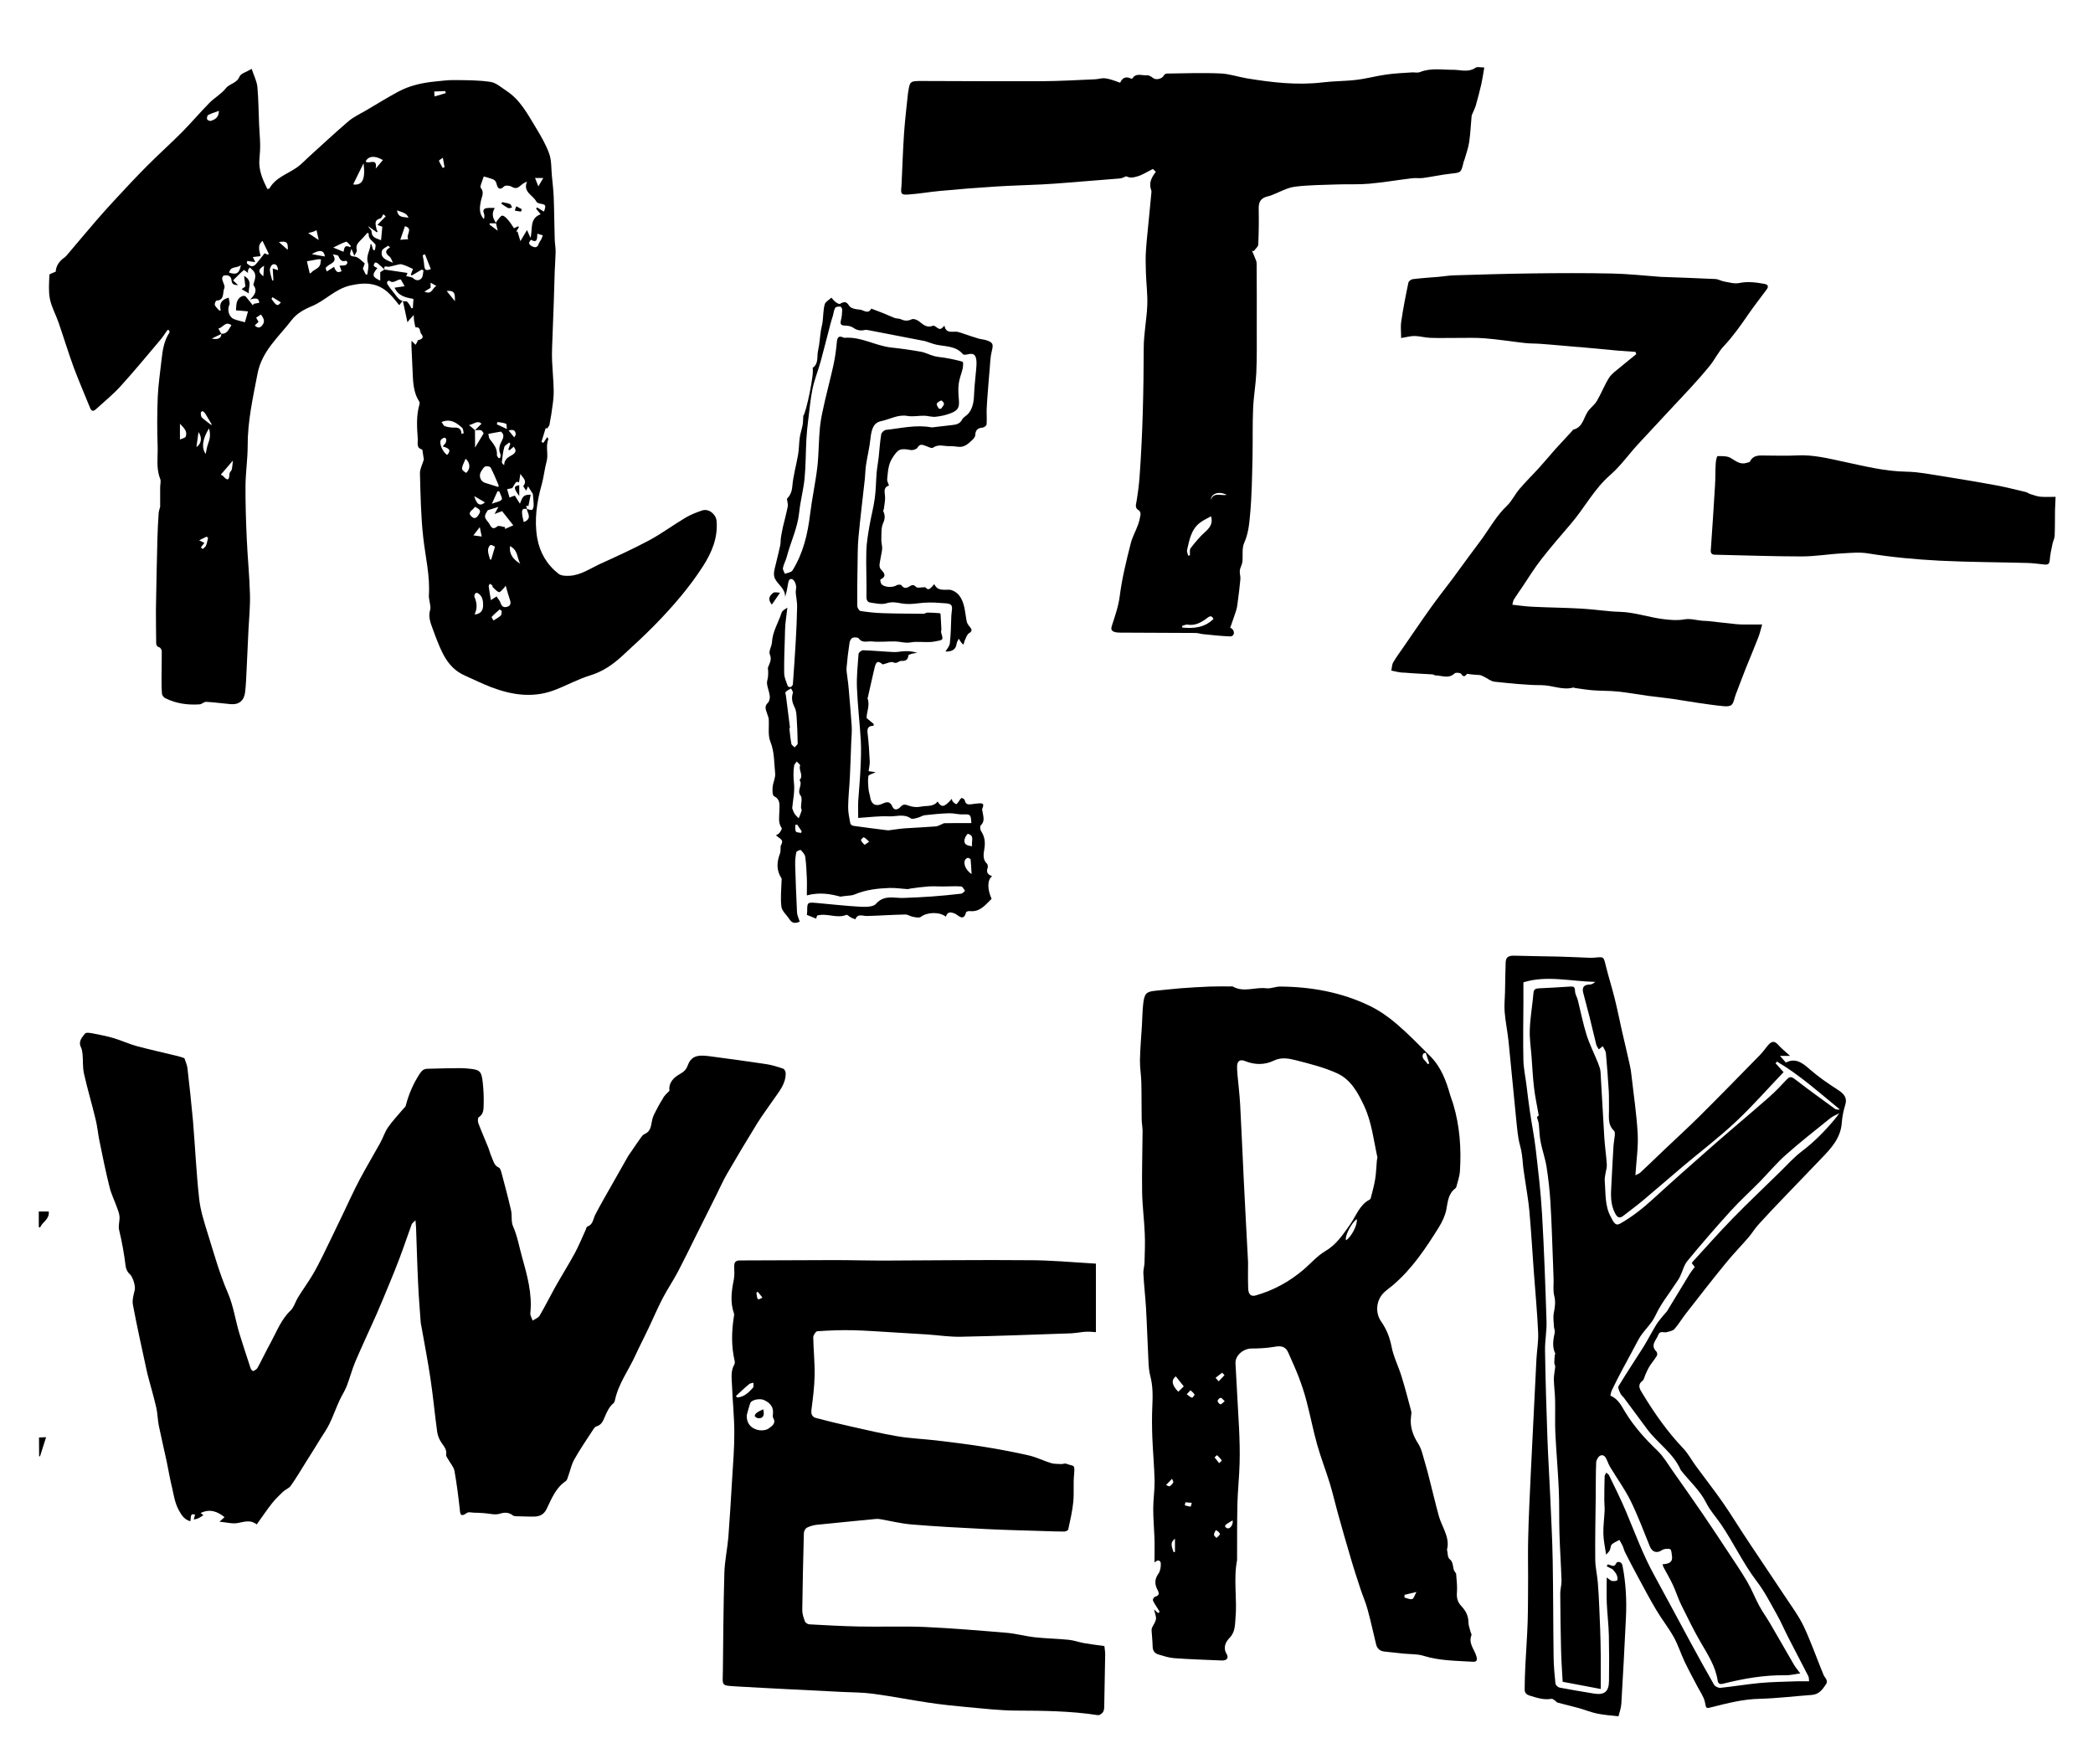
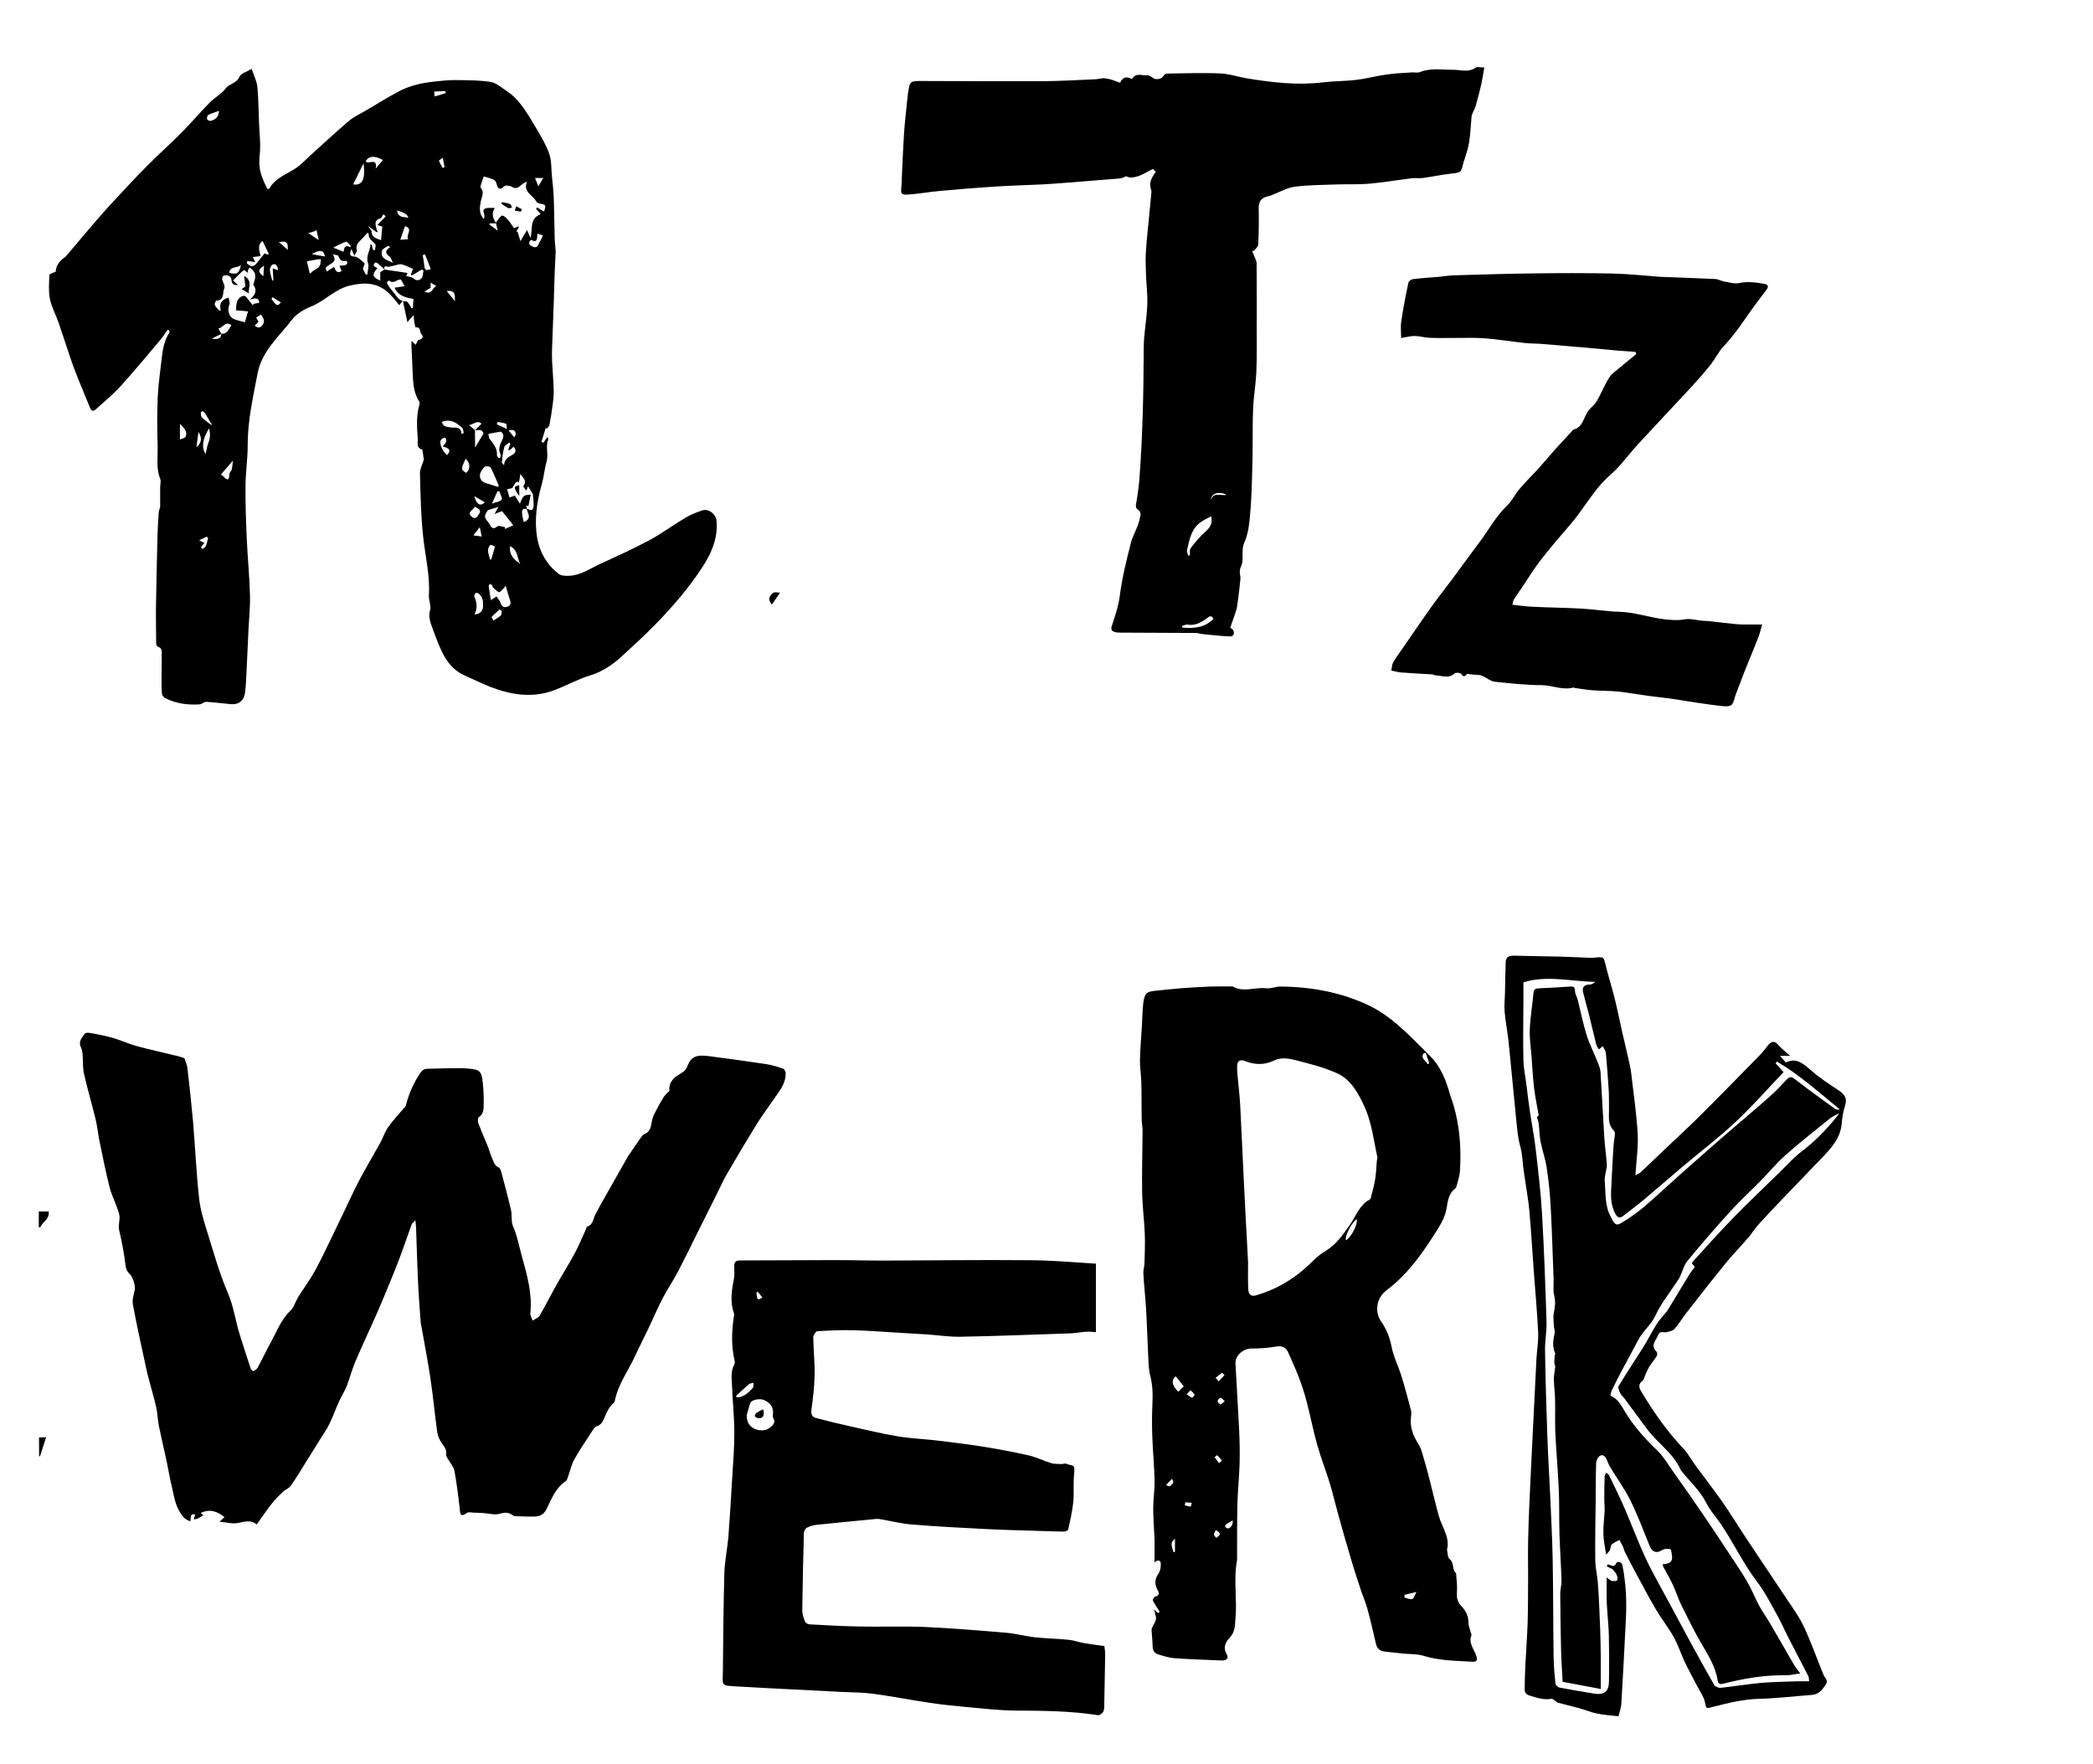
<svg xmlns="http://www.w3.org/2000/svg" viewBox="0 0 1829.6 1541.7">
  <path d="m146.5 288.3c-2.1 3-4.1 6.2-6.5 9-11.4 13.5-22.7 27.2-34.6 40.3-6.5 7.2-14.1 13.3-21.3 19.9-2.1 2-3.9 2.5-5.3-.8-4.8-12-10-23.8-14.5-35.9-4.7-12.9-8.7-26.1-13.2-39.1-2.4-6.9-6.1-13.4-7.5-20.5-1.3-6.7-.7-13.9-.4-20.9 0-.9 3.1-1.7 5.5-2.8.2-5 3.2-9.5 8.2-12.8.4-.3.7-.7 1.1-1.1 8.6-10.1 17.1-20.3 25.8-30.4 5.3-6.1 10.7-12.2 16.2-18.1 9.4-10.1 18.7-20.2 28.4-29.9 10.1-10.2 20.8-19.7 30.9-29.9 8.2-8.3 15.8-17.3 24-25.6 4.4-4.4 10.2-7.6 14-12.4 3.4-4.4 9.8-4.4 12.1-10.4 1.1-2.7 6-3.9 10.6-6.7 2 6 4.5 10.8 5 15.8 1 10.9 1 21.9 1.5 32.9.2 5.6.8 11.3.9 16.9.1 4.3-.2 8.6-.6 12.9-1 9.9 2.8 18.2 6.9 26.5 1.2-.3 1.7-.2 1.8-.4 5.3-9.6 15.7-12.6 24-18.4 4-2.8 7.4-6.6 11.1-9.9 11.3-10.2 22.4-20.6 34-30.5 4.6-3.9 10.3-6.5 15.6-9.6 9.2-5.5 18.4-11.1 27.8-16.2 10.2-5.5 21.3-7.9 32.7-9 5.4-.5 10.9-1.3 16.4-1.2 10.6.1 21.3 0 31.7 1.6 4.9.7 9.4 4.9 13.9 7.8 12.1 7.9 18.6 20.5 25.8 32.3 4.4 7.3 8.8 14.8 11.6 22.7 2.1 5.9 1.7 12.6 2.3 19 .6 6.1 1.3 12.2 1.6 18.3.5 12.5.5 24.9.9 37.4.1 3.6.8 7.3.8 10.9-.1 5.8-.6 11.5-.8 17.3-.3 8.8-.5 17.5-.8 26.3-.5 13.5-1 27.1-1.5 40.6-.1 3.8-.2 7.6 0 11.4.4 8.4 1.2 16.9 1.4 25.3.1 4.3-.3 8.6-.9 12.9-.7 5.9-1.7 11.7-2.8 17.5-.2 1.2-1.4 2.2-2.1 3.3-.4-.1-.8-.3-1.2-.4-1.2 4-2.4 8.1-3.7 12.1.6.3 1.2.5 1.7.8 1-1.5 2-3.1 3.4-5.1.5 1.1 1 1.7.9 2.1-2.6 6.3.3 12.9-1.5 19.3-1.8 6.5-2.4 13.4-4.2 19.9-4.4 15.5-6.7 31.1-4 47 2.2 12.6 8.5 23.4 18.7 31.3 2.4 1.8 6.5 1.9 9.8 1.7 9.5-.6 17.4-6.1 25.7-10 14.7-6.7 29.5-13.4 43.7-21 11-5.9 21.1-13.5 31.8-19.8 4.5-2.7 9.5-4.6 14.5-6.3 5.8-1.9 12.1 3.3 12.6 9.3 1.2 14.7-4.2 27.4-11.8 39.3-11.9 18.6-26.4 35.3-41.8 51.1-9.2 9.4-19 18.4-28.7 27.3-8.2 7.6-17.1 13.8-28.2 17.2-10.9 3.3-21.1 9.1-31.9 13.1-18.5 6.8-36.7 4-54.6-2.8-7.8-3-15.4-6.8-23.1-10.2-15.2-6.7-20.4-20.8-25.8-34.7-.8-2.2-1.6-4.4-2.4-6.5-2-5.3-3.9-10.6-2-16.5.5-1.6-.1-3.6-.3-5.4-.3-2.3-1-4.6-.9-6.9 1.1-17.1-3-33.6-4.9-50.4-2.1-18.6-2.4-37.5-2.9-56.3-.1-3.8 2.1-7.7 3.4-12.1-.2-1.6-.6-4-1-6.5-.1-.8-.2-2.2-.6-2.3-5.2-1.4-3.5-5.7-3.7-9-.7-10.2-1.5-20.5 1.5-30.5.2-.7.2-1.8-.2-2.4-5.6-8.5-5.4-18.3-5.9-27.9l-.9-19.8c-.1-1.6 0-3.2 0-5.4 1.6 1.6 2.6 2.5 3.6 3.5l1.5-2.7c.2-.4.2-1.2.5-1.3 3.3-.7 5.8-2.2 2.9-5.6-1.5-1.8-.3-6.3-4.9-5.6-.2 0-1-3.7-1.3-5.7-.3-1.7-.2-3.4-.3-5.1-1.4 1.5-2.8 3-4.2 4.5-.2.2-.3.5-1.3 1.9-1.4-6.7-2.7-12.4-4.1-19-1.4 1.8-2.1 2.7-3.1 4-2.5-3.1-4.8-6.1-7.4-8.8-9.9-10.6-21.1-11.7-35.2-8.5-13.4 3-21.9 13.2-33.7 18.1-6.8 2.8-13.3 6.4-17.6 12-11.3 14.8-26.2 27.1-30 47.1-4 20.9-8.7 41.6-8.6 63 0 11.6-1.8 23.2-1.9 34.9-.1 15.4.4 30.9 1.1 46.3.7 16.3 2.4 32.5 2.8 48.8.3 10.3-.8 20.6-1.3 30.8-.6 12.1-1.1 24.3-1.7 36.4-.3 6-.5 12-1.2 17.9-.8 7.6-5.4 11.4-12.8 10.7-7.1-.6-14.1-1.6-21.2-2-1.9-.1-3.8 2-5.7 2.2-10.4.7-20.6-.6-30.1-5.4-1.3-.6-2.7-2.3-2.9-3.7-.4-4.6-.4-9.3-.4-13.9 0-7.8.3-15.6.2-23.3 0-1.2-1.1-3.3-2-3.5-3.1-.9-2.9-3-2.9-5.4 0-9.1-.3-18.2-.2-27.4.3-20.8.8-41.6 1.3-62.4.2-7.5.6-14.9 1.1-22.3.1-1.7.8-3.4 1.3-5.4v-17c0-2.5.9-5.4 0-7.5-3.7-9.3-1.9-18.9-2.2-28.3-.5-14.5-.5-29 .1-43.4.5-11 2.2-22 3.4-33.1.9-8.1 2.2-16 6.8-23 .3-.4-.1-1.2-.2-1.8-.5-.3-.9-.4-1.4-.6zm46.9 3.4c5.4.5 6.5-4.1 8.9-7.4-5.2-4-7.3 2.1-11.4 2.9 1.1 1.9 1.9 3.3 2.6 4.7-2.8 1.4-5.6 2.7-8.4 4.1 5.9 1.2 8.7-.8 8.3-4.3zm221.8 84.4 5.7-5.7c-3.6-3.4-6.8.5-10.9 1.2 2.2 1.8 3.8 3.1 5.2 4.5.1 4.6.1 9.3.1 15.1 2.9-4.8 5-8.3 7.5-12.4-1.9-3.1-1.9-3.1-7.6-2.7zm-79.1-140.5c6.9 1 13.7 2.1 20.1 3-.2.4-.6 1.6-1.1 2.8 1 .2 2.1.3 3.1.6 1.1.3 2.3.5 3.1 1.3 2.6 2.4 5.4 2 7.2-.1 1.4-1.7 1.2-4.6 1.7-6.9-.5-.2-1-.4-1.6-.6-2.9 1.7-5.7 3.4-8.6 5.1-.3-.2-.6-.4-.9-.7.6-1.7 1.3-3.3 1.9-5-3.3-1.4-6.5-3.2-9.8-4-2-.5-4.3.6-6.5 1-2.1.4-4.4 1.4-6.3 1-3.1-.8-2.4.9-2.3 2.5-2-1.8-3.8-3.7-5.9-5.4-.6-.5-2.2-.9-2.4-.6-.7.7-1.4 2.3-1 2.8.7.9 2.1 1.4 3.1 1.9-5 6.1-4.6 7.7 2.5 11v-7.4c1.1-.7 2.4-1.5 3.7-2.3zm124.3 209.2c1.6.4 3.4 1.3 4.6.9.9-.3 1.5-2.6 1.5-4 0-3.1-.4-6.3-.7-9.9-1.1-1.7-2.5-4-4.2-6.7-.5 1.2-.9 2.1-1.6 3.8-1.1-1.7-2.8-3.7-2.5-4.1 3.7-4.8-.6-7.1-2.6-10.6-.5 2.8-.8 5.1-1.2 7.5-2.4-1-2.4-1-5.9 5-1.1.2-2.3.5-4.5.9.8 2.6 1.4 4.9 2.1 7.3 1.3-.5 2.7-1 4.6-1.7 1.3 2.1 2.9 4.6 4.5 7.1 2.8-7.2 3.4-7.7 9.4-7.9-.7 3.3-1.4 6.7-2 10-.3-.1-1.1-.2-1.9-.4.2 1 .4 2.1.6 3.1-4.2-1.4-4.5 1.3-4.2 4.2.2 2.3.9 4.5 1.4 7 .5-.2 1.1-.3 1.6-.6 5.4-3.2 1.8-7.2 1-10.9zm-26.9-249.9c.4-.7.6-1.5 1.2-2.1 1.4-1.6 3.1-4.5 4.5-4.3 1.9.2 3.8 2.5 5.3 4.2 1.8 2.1 3.2 4.5 4.8 6.8 1.4-.7 2.5-1.2 3.7-1.7.2.3.4.5.6.8l-2.4 3.9c.4 0 .8-.1 1.2-.1.7 2.4 1.4 4.9 2.5 8.4 2.3-3.8 4-6.6 5.8-9.7 1.2 2.7 2.1 4.7 3 6.8 2.2-7.5-1.2-16.9 8.9-20.6-1.3-1.6-2.6-3.2-4-4.9.3-.4.6-.7.9-1.1 2 1.2 3.9 2.4 6 3.7 2-5.7 1.8-6.1-3.4-7-1.2-.2-2.8-.9-3.3-1.8-2.8-5.7-12-8.2-8.1-17.5-2.2 1-3.8 1.9-5.1 3.1-2.5 2.2-4.6 3.7-8.2 1.5-1.7-1.1-5.6-1.5-6.7-.4-4.5 4.4-5.9.8-6.7-2.4-.9-3.7-3.7-3.9-6.2-4.8-1.6-.6-3.3-1-4.9-1.4-.2.6-.8 1.9-1.2 3.3-.6 2.2-2.3 5.5-1.5 6.5 3.4 4.1 1 7.5.2 11.4-1.1 5.4-2 11.2 2.6 16 .6-1.8.6-3.5 0-5-1.1-2.8-.1-4.2 2.6-4.6 2-.3 4-.1 6.9-.1-3.3 5.6-1.3 9.5 1.3 13.4h-5.8v1.2c1.9 1.5 3.9 2.9 7.1 5.3-.8-3.1-1.2-5-1.6-6.8zm-227.2 76.4c.2-2 0-5.3 1.1-8.1 1.5-3.8 5.9-5.7 7.5-3.9 2.2 2.5 4.1 5.1 6.2 7.7.2-.5.4-.9.6-1.4 1.6-.3 3.1-.6 4.9-.9-.2-4.3-3-4.4-8.1-2.8 4.7-4.4 6.5-8.2 3.1-12.6-.2-.3-.1-1 .1-1.4 1.4-4.4 3-8.7-1.5-12.4-.6-.5-1.2-1.1-1.8-1.7-.5.7-1.3 1.4-1.5 2.2-.3.9-.1 2-.1 2.6-1.4-1-3.4-2.8-3.7-2.5-3.3 2.8-6.2 5.9-9.4 9 1.6 1.5 2.6 2.4 4.4 4.1-4 .1-5.4-1.1-5.7-4.1-.4-4.3-3.5-4.8-6.8-4.2-.7.1-1.6 2.1-1.4 3 .5 2.8 2.8 6.1 1.9 8-1.8 3.7.6 10.5-6.9 10.9-.6 0-1.8 2.8-1.4 3.8.7 1.8 2.4 3.1 3.7 4.7.5 0 1 .1 1.5.1-1.7-6.4 1-9.6 6.9-11.2.3 2.4 1.3 4.7.6 6.2-2.1 4.7-.4 10.9 4.4 12.7 2.7 1 5.6 1.6 9.2 2.6.8-2.9 1.7-5.9 2.7-9.5-3.7-.4-6.7-.6-10.5-.9zm100.9-53.8c-1.4 4.3-2.5 6.5 2.8 6.8 3 .2 6 3.6 8.7 5.8.4.3-.8 2.5-1.5 4.7.4.8 1.4 3 2.5 5.1.5 0 .9.1 1.4.1.3-3.4 1.6-7.1.6-10-2.2-6.2 2-11 2.2-16.5h.8c.5 1.6 1 3.4 1.5 5.1h1.6c.1-1.8 1-4.1.2-5.1-2.2-2.9-6.2-4.5-5.7-9.2 0-.4-1.4-.9-1.2-.7-1.8 2-3.1 3.4-4.4 4.9-2.7 2.9-6.2 5.2-4.8 10.2.3 1.2-1.2 2.9-2.2 4.9-.9-2.4-1.5-3.7-2.5-6.1zm119.2 228.5c-.6 1.2-2.6 3.5-2.4 5.7.1 2.2 2.6 4.1 3.8 6.3 1.7 3.2 3.1 5.3 7 2.1 1.2-1 4.4.4 6.7.7 0 .5 0 1.1-.1 1.6 2.2-1 4.5-2 7.3-3.2-3.6-4.6-6.7-8.5-9.8-12.4-1.8.7-3.8 1.4-6.6 2.5 1.4-2.6 2.3-4.2 3.4-6.2-3.3 1.1-5.8 1.8-9.3 2.9zm7.7 75.4c1.3 2.1 3 3.9 3.6 6 1 3.2 3.2 3.8 5.7 3 2.9-.8 3.4-3.1 2.4-5.9-1.4-4.1-2.5-8.3-3.8-12.6-.5.7-.8 1.5-1.4 2-1.4 1.4-3.4 4-4.4 3.7-2.1-.6-3.7-2.8-5.5-4.4-.3-.3-.1-1.1-.3-1.4-.6-.6-1.4-1-2.2-1.5-.4.7-1.1 1.5-1 2.2.5 3.8 1.2 7.6 1.9 12.1 2.2-1.4 3.3-2.2 5-3.2zm1.5-95.7c.1-.5.4-1.2.2-1.7-2.2-5.1-4.3-10.3-6.9-15.3-.5-.9-3.4-1.5-4.7-.9-1.5.6-2.5 2.6-3.5 4.1-2.6 3.7-.8 9 3.4 10.2 3.8 1.2 7.6 2.4 11.5 3.6zm-74.2-164.4c-6.6-1.2-13.1-2.4-16.5-9.8 3.1-.5 5.6-.8 8.8-1.3-1.3-2.4-2.3-4.2-3.3-5.9-3.6-.2-6.4 4.2-10 1.1-.2-.2-1.8.4-1.9.9-.3.7-.1 1.8.4 2.5 1.6 2.4 3.3 4.7 5.2 6.9 2.9 3.5 5 8.2 11 7.7 1-.1 2.3 2.2 3.2 3.5.6.8.9 1.7 1.3 2.6.4-.1.9-.1 1.3-.2.2-2.6.3-5.2.5-8zm74.6 139.3c.4-.2.8-.3 1.3-.5.1-1.1.5-2.4.1-3.3-2.1-4.4-.3-8.6 1.6-12.1 2-4 .7-6-1.2-7.4-3 .5-4.9.8-6.8 1.2-1.4.3-2.8.5-4.1.8.4 1.5.3 3.3 1.2 4.5 3.2 4.2 6.7 8 6.3 13.9-.3.8 1 1.9 1.6 2.9zm-144-167.3c1.3 3.1 2.5 6.1 6.6 3.7-.6-1.5-1.1-3-1.8-4.8 2-.1 3.6 0 5.1-.4.8-.2 1.5-1.3 1.8-2.1.1-.5-1-1.9-1.2-1.8-4 1.3-5.4-1.1-6.8-4.2-.4-.8-2.4-.8-4.8-1.4 4.4 6.8-1.5 7.7-4.1 9.9-2.3 2-2.7 1.5-1.1 5.1 2-1.2 4-2.5 6.3-4zm-68.9-4.2c-2-.3-2.4-.4-2.9-.4-1.4-.2-2.7-.4-4.1-.6-.1.7-.5 1.9-.2 2.2 1.2 1 2.5 2.1 4 2.4 1.1.2 2.7-.6 3.5-1.5 2.7-3 5.1-6.3 7.9-9.8.4.2 1.5.7 2.7 1.2.3-.2.7-.4 1-.6-1.7-3.6-3.5-7.3-5.5-11.4-4.9 3.9-2.6 8.7-1.7 13.3-2.4.3-4.6.5-6.8.8.8 1.4 1.2 2.5 2.1 4.4zm217.6 177.6c0-5.3 3.7-7.1 7-9 3.2-1.9 4-4 1.3-7.2-1.3 1.2-2.5 2.1-3.6 3.1-.4-.2-.7-.4-1.1-.6l1.8-5.1c-.3-.4-.6-.7-.9-1.1-1.5 1.3-3.9 2.4-4.4 4.1-1.2 4.3-1.6 8.8-2.1 13.2 0 .9 1.3 1.8 2 2.6zm-103.5-217.6-2.1-1.8c-.9 1.3-1.5 3.4-2.7 3.7-5.9 1.5-3.9 5.5-3.3 9.2.1.8.7 1.5 1 2.2l-.7.7-7.5-5.4c.7 1.9 2.9 3.2 2.9 4.6.1 5.6 4.4 6 8.3 7.7.4-4.2.8-7.9 1.1-11.8-1.2-.4-2.5-.9-4.3-1.6 2.7-2.7 5-5.1 7.3-7.5zm77.6 348c5.5-.2 7.4-3.9 7.5-7.4.1-4-.3-8.7-4.6-11.2-.6-.3-1.9-.3-2.1.1-.6.8-1.2 2.2-.9 3 2.1 5 2.9 9.9.1 15.5zm-144.1-298.3c-.4 0 .7.3 1-.1 2.5-3.4 8.4-3.8 8.5-9.3 0-.9.3-1.7.5-2.6-.8-.1-1.7-.3-2.5-.2-3.4.6-6.9 1.2-9.9 1.8.6 2.6 1.4 6 2.4 10.4zm47.1-96.1c-3.4 6.8-6.2 12.5-9.1 18.5 8.1 1.2 10.9-4.6 9.1-18.5zm85.6 236.6c.7-.2 1.3-.5 2-.7-.5-1.6-.4-3.8-1.5-4.7-4.8-4.3-10-8.2-17.9-5 1 1.3 1.6 3.2 2.8 3.6 2.6.9 5.4 1.3 8.1 1.3 3.9-.2 6.4.8 6.5 5.5zm-220.7-4.8c-5.8 9.3-6.7 17.1-2.9 22.3.7-3.2 1.1-6.2 2.1-8.9 1.5-4 2.4-7.9.8-13.4zm152-234.6c-7.1-4.2-12.7-3.5-15 1.1 1.6 3.4 10.7-4.1 8.7 6.4 2.1-2.5 4.2-5 6.3-7.5zm-131.1 262.7c-4.2 4.9-7.3 8.5-10.5 12.2.2.2.4.5.7.6.3.2.7.2.9.4 3 3.3 5.7 5.8 5.9-1.6 0-1.3 1.7-2.5 2-3.9.5-2.1.6-4.4 1-7.7zm260.6-193c-3 2.8-1.4 4.6 1.1 5.8 2.4 1.2 4.5 1 5.5-2 .5-1.5 1.6-2.8 2.4-4.3.5-1.1.9-2.3 1.3-3.4-1.4-.4-2.8-.8-4.8-1.4-.1 4.3 0 8.5-5.5 5.3zm-123.2 6.6c-.6-.5-1.2-1-1.7-1.4-1.9 1.4-4.9 2.6-5.4 4.4-1.6 6.5 3.7 8 9.6 10.5-1.3-2.5-1.7-4.4-2.9-5.3-3.5-2.8-4.7-5.2.4-8.2zm104.8 261.2c-.8 7.8 3.5 11.9 9 15.4-2.9-4.9-1.8-11.9-9-15.4zm-58.8-87.2c1.2-1.4 2.2-2.3 2.7-3.4.4-.9.5-2.2.3-3.2-.1-.5-1.5-1.2-1.9-1-1.1.6-2.5 1.3-2.9 2.4-1.3 3.3 2.1 10.5 5.7 12.7 3.3-3.8 2.6-5.6-3.9-7.5zm-195.6-293.3c-3.6 1.3-6.6 2.2-9.4 3.6-.8.4-1.3 2.5-1 3.6.2.8 2.2 1.8 3.1 1.6 3.6-1.1 7.1-2.7 7.3-8.8zm215.6 304.1c-4.2 9.3-4.2 9.3.5 12.4 3.9-3.6 3.7-8.7-.5-12.4zm-100.8-184.9c.1-.4.3-.8.4-1.2-1.4-1.3-3.2-3.9-4.1-3.6-3.7 1.2-7.2 3.2-11.2 5.1 3.6 1.5 6.2 2.5 9 3.7.7-2.3.3-6.8 5.9-4zm-148.9 168.1c1.9-.9 4.5-1.3 5-2.5 1.9-4.9-1.9-7.9-5-11.3zm257.7 58.8c-1 3-7.6 4.5-2.4 8.9 3.2 2.7 5.2-1 6.2-2.6 2.4-3.6-1-4.9-3.8-6.3zm-65.1-233.4c3.1-.2 4.8-.4 7-.5-2.5-3.9 4.8-9.1-2.9-11.4-1.3 3.8-2.5 7.4-4.1 11.9zm-127.2 74.9c2.4 2.3 4.5 2.5 6.6-.2 2.8-3.5 1-6.3-1.2-9.4-1.6 1-2.8 1.9-4.2 2.8.8 1.3 1.4 2.4 2.1 3.6-1.2 1.2-2.2 2.2-3.3 3.2zm205.7 204.6h1c1-3.4 2-6.8 3.3-11.2-.8-.3-3-2-4-1.4-1.3.7-2.2 3.2-2.1 4.8.1 2.6 1.1 5.2 1.8 7.8zm-56.9-266.8c-.7.3-1.3.5-2 .8.4 2.6 1 5.1 1.2 7.7.5 5.6 1.3 6.1 5.9 4.4-1.7-4.4-3.4-8.6-5.1-12.9zm65.1 207.4c-.6-.1-1.2-.2-1.7-.3-1.4 3.2-2.9 6.3-4.9 10.9 3.9-1.5 7.3-1.8 8.6-3.7.8-1.1-1.3-4.5-2-6.9zm-193.5-193.5c-.4-3.8-1.8-6-4.7-5-1.3.4-2.6 3.2-2.5 4.9.2 3 1.3 6 2.1 9.1.3 0 .7-.1 1-.1-.2-3.4-.4-6.7-.6-10.4 1.6.5 2.8.8 4.7 1.5zm-42.8 2.1c6.4 2.1 8.9.8 10.3-6.6-3.5 3.1-9.1.6-10.3 6.6zm238.3 295.8c-.6-.5-1.2-.9-1.8-1.4-2.4 2.2-4.9 4.2-7 6.6-.3.3 1 2 1.6 3.1 2.1-1.4 4.5-2.6 6.3-4.3.9-.8.7-2.6.9-4zm-259.9-59.5c-1.3 1.6-2.3 2.7-3.1 3.9 0 .1 1.5 1.4 1.6 1.4 1.1-.9 2.4-1.8 2.9-3 .9-2.1 1.2-4.5 1.8-6.8-.4-.3-.9-.6-1.3-1-1.9.9-3.7 1.8-6.5 3.2 2.6 1.3 3.7 1.9 4.6 2.3zm5.7-103.3c.3 0 .5 0 .8-.1-1.9-3.2-3.7-6.3-5.6-9.4-.6-1-1.5-1.8-2.5-2.5-.1-.1-1.6 1-1.6 1.5.1 1.4.1 3.3 1 4.2 2.4 2.2 5.2 4.2 7.9 6.3zm230.2 62.4c2 7.4 5.2 9.2 9.3 5.4-2.9-1.7-5.6-3.3-9.3-5.4zm-43.6-178.8c7 3.2 6.7-3.4 10.5-4.9-2-1.1-3.4-1.9-5.1-2.9v4.5c-1.9 1.1-3.3 2-5.4 3.3zm72.1 120.1c-.3-1.9-.1-4.4-.8-4.6-2.3-.9-4.9-1.1-7.4-1.5-.2.7-.4 1.3-.6 2 2.7 1.2 5.3 2.5 8.8 4.1zm-86-184.6c-1.6-4.4-5.7-4.8-10-6.5.9 7.1 6.3 5.4 10 6.5zm40.6 72.9c-.3-4.2 1.3-10-7.2-8.9 2.7 3.3 5 6.1 7.2 8.9zm-17.8-179c3.9-1.2 6.8-2 9.8-2.9-.2-.6-.3-1.2-.5-1.8-3.1.1-6.1.3-9.6.4 0 1.5.2 2.9.3 4.3zm-208.2 306.5c4.3-2.8 5.3-8.2 1.8-13.1-.7 4.9-1.2 8.6-1.8 13.1zm97.7-187.1c3.6 2.4 6.2 4.1 9.2 6.1-.7-3.1-1.2-5.7-1.9-8.6-1.1.5-1.9 1-2.8 1.3-1 .4-2.1.6-4.5 1.2zm-17.9 14.7c.5-6.6-.9-7.9-7.7-6.8 2.8 2.4 5.1 4.5 7.7 6.8zm32.5 5.8c-.8-5.5-4.3-6.3-11.5-2.1 4 .8 7.8 1.5 11.5 2.1zm190.9-68.6h-7.2c1 2.4 1.7 4.4 2.9 7.3 1.8-3.1 2.9-5 4.3-7.3zm-55.5 305.2c-2.1 2.8-3.8 4.9-5.6 7.2 3.1.4 4.9.7 7.3 1-.6-2.9-1.2-5.5-1.7-8.2zm-181.2-201c-.3.5-.6.9-.9 1.4 4.2 6.3 5.5 6.8 8.2 3.1-2.5-1.5-4.9-3-7.3-4.5zm206.4 116.5c2 2.4 3.5 4.2 4.9 6 .5-.9 1.4-1.9 1.3-2.8-.2-2.9-1.6-4.5-6.2-3.2zm-213.8-144c-5.3 3.2-5.4 5.5-.6 9.2.2-3.2.3-5.7.6-9.2zm156.3-94.4c-1.7 1.2-3.5 2.3-3.4 2.6.9 2.2 2.1 4.2 3.3 6.3.5-.2 1.1-.4 1.6-.7-.4-2.2-.8-4.5-1.5-8.2z" />
  <path d="m585.2 953.5c-.8-5.3 1.9-9.9 6.8-13.2 3.3-2.2 7.1-3.5 8.9-8.3 3-8.4 7.9-10.2 18.7-8.8 16.8 2.2 33.6 4.5 50.3 7 5 .8 10 2.3 14.8 4 1 .4 2.1 2.5 2.1 3.8.2 9.6-6 16.4-11 23.7-4.7 6.9-9.7 13.5-14.1 20.6-8.9 14.4-17.5 28.9-26 43.5-3.6 6.1-6.4 12.6-9.6 19-6.2 12.3-12.3 24.6-18.5 37-4.9 9.9-9.7 19.8-14.8 29.5-4.2 8-9.3 15.5-13.5 23.5-4.4 8.5-8.2 17.4-12.3 26.1-3.7 7.9-7.8 15.6-11.4 23.5-6 13.3-15.1 25.2-18.1 39.8-.2.8-.5 1.7-1 2.2-3.8 3.1-5.7 7.2-7.6 11.6-1.5 3.5-2.8 7.6-7.6 8.9-1.4.4-2.6 2.5-3.6 4-5.3 8.2-10.9 16.3-15.7 24.9-2.5 4.4-3.5 9.7-5.3 14.6-.5 1.5-1 3.5-2.1 4.3-8.8 5.8-12.4 15.4-16.7 24.2-2.4 5-6 6.7-10.9 6.8-5.2.1-10.5-.2-15.7-.3-1 0-2.1-.1-2.8-.6-3.7-2.9-7.2-3-11.9-1.5-4.1 1.2-9-.3-13.5-.6-3-.2-6-.4-9-.4-2-.1-4.5-.8-5.9.2-6.2 4.4-5.9.3-6.4-4.2-1.2-10.8-2.6-21.7-4.5-32.4-.6-3.4-3.4-6.5-5.2-9.7-.8-1.5-2.4-3.3-2.1-4.7.7-4.3-1.7-6.9-3.9-10.1-1.9-2.7-3.4-6.2-3.9-9.5-2.2-15.8-3.6-31.7-6-47.4-2.3-15.4-5.3-30.7-8-46-.1-.7-.3-1.3-.4-2-.8-11.5-1.8-23-2.3-34.6-.8-16.3-1.2-32.6-1.8-48.9-.1-1.6-.3-3.2-.5-6.3-1.7 1.8-2.9 2.5-3.3 3.5-3.6 9.7-6.8 19.6-10.5 29.3-2.9 7.8-6.1 15.6-9.3 23.3-3.6 8.8-7.3 17.7-11.1 26.4-6.1 13.7-12.5 27.3-18.4 41.1-2.9 6.9-4.8 14.3-7.5 21.3-1.8 4.6-4.6 8.7-6.6 13.2-3 6.6-5.4 13.5-8.6 20-2.1 4.4-5 8.4-7.6 12.6-4.2 6.8-8.4 13.7-12.7 20.4-4.4 7.1-8.7 14.3-13.5 21.1-1.5 2.1-4.5 3.1-6.5 4.9-3.4 3.3-6.9 6.6-9.8 10.3-4.6 5.8-8.7 12-13.4 18.5-5-4.2-10.4-2.5-16.3-1.3-4.8 1-10.2-.6-16.2-1.1 1.9-1.7 3.1-2.8 4.4-4-6.3-5-12.8-7.5-20.9-3.6.9.8 1.7 1.4 2.4 1.9-1.5.9-2.9 2-4.5 2.7-1.2.6-2.6.8-3.9 1.1.3-1.3.7-2.7 1.1-4.3-4.9-1.6-3.2 3.2-4.2 5.8-5.1-1.6-7.3-4.8-9.9-9.5-3.5-6.4-4.4-12.9-5.9-19.5-1.9-7.7-3.2-15.5-4.8-23.3-2.2-10.3-4.7-20.6-6.8-30.9-1.1-5.4-1.1-10.9-2.3-16.2-1.9-8.3-4.3-16.6-6.5-24.8-.8-3.1-1.7-6.3-2.3-9.5-4-18.5-8.1-36.9-11.6-55.5-.8-4.1.6-8.7 1.6-13 .8-3.4-1.7-11.8-4.7-14.2-1-.8-1.7-2-2.2-3.1-.6-1.2-1-2.5-1.1-3.8-1.3-10.6-3.2-21.1-5.7-31.5-.8-3.6.6-7.6.4-11.4-.2-2.7-1.2-5.4-2.2-8-2.1-6-5-11.7-6.5-17.8-3.4-13.6-6.2-27.4-9-41.2-1.2-6-1.7-12.1-3.2-18.1-3.2-13.4-7.2-26.6-10.2-40.1-1.2-5.4-.7-11.1-1.2-16.7-.2-2.1-.5-4.3-1.4-6.2-2.6-5.2 1-8.7 3.5-12 .9-1.2 4.7-.6 7.1-.1 6.2 1.2 12.4 2.4 18.4 4.2 6.6 2 12.9 5 19.6 6.8 11.8 3.2 23.8 5.8 35.7 8.7 2.2.5 4.3 1.3 6.1 1.9 1 3 2.2 5.6 2.6 8.2 1.8 15.5 3.5 31 4.9 46.5 1.9 22.7 2.9 45.5 5.4 68.1 1.1 10.4 4.5 20.7 7.6 30.8 5.4 17.3 10.3 35 17.5 51.6 5.1 11.9 6.6 24.4 10.4 36.5 3.1 9.9 6.3 19.8 9.6 29.7.3.9 1.9 2.3 2.3 2.1 1.4-.7 3-1.6 3.7-2.9 3.9-7.2 7.4-14.7 11.4-21.9 5.3-9.7 9.1-20.2 17.4-28.1 3-2.9 4.2-7.7 6.5-11.5 4.1-6.6 8.7-12.9 12.7-19.6 3.3-5.5 6.1-11.2 9-16.9 5.9-12 11.6-24 17.4-36 4.9-10.2 9.5-20.5 14.8-30.5 5.7-10.8 12-21.2 17.9-31.9 2.5-4.5 4-9.5 6.8-13.6 4.1-5.9 9.1-11.1 13.7-16.6.7-.8 1.7-1.6 1.9-2.5 2.6-10.1 6.6-19.3 12.4-28.2 2.9-4.4 5.4-4 8.8-4.1 8.8-.3 17.6-.4 26.5-.5 2.3 0 4.7.2 7 .4 10.1.9 11.5 2.1 12.6 12.1.7 6.5 1 13 .8 19.5-.1 3.9 0 8.3-4.4 11-.8.5-.8 3.5-.3 5 2.7 7.2 5.9 14.4 8.8 21.6 1 2.6 1.6 5.3 2.8 7.9 1.6 3.5 2.1 7.7 6.5 9.5.9.4 1.5 2.2 1.9 3.4 3 11.2 6 22.4 8.6 33.7 1.1 4.6-.1 10 1.8 14.2 3.8 8.6 5.3 17.7 7.8 26.6 4.5 16.1 9.1 32.2 7.3 49.3-.2 2.1 1.3 4.3 2 6.5 2.1-1.4 5-2.4 6.1-4.3 4.7-8 8.8-16.3 13.3-24.4 5.7-10.2 11.9-20 17.5-30.3 3.5-6.5 6.3-13.4 9.4-20.2.5-1 .7-2.7 1.5-3 5.2-1.8 5-6.7 7-10.5 4.7-9.1 9.9-17.9 14.9-26.8 4.5-8 9-16 13.6-24 .9-1.5 2-3 3-4.4 2.6-3.8 5.1-7.6 7.8-11.3 1-1.4 2.1-3.2 3.6-3.8 4.6-1.9 5.6-5.6 6.3-9.9.4-2.5 1.1-5.1 2.2-7.4 2.3-4.7 4.8-9.3 7.6-13.7 1.1-2.6 3.3-4.3 5.8-6.9z" />
  <path d="m1264.9 1354.5c.7 2.9.4 7 2.3 8.4 4 3.1 2.1 8 4.7 11.3.4.5 1 1.1 1 1.7.3 5.2 1.1 10.5.7 15.7-.4 4.8.3 8.5 3.7 12.2 3.6 3.8 6.3 8.3 6.3 14.1 0 2.9 1.2 5.7 1.9 8.6.2 1 1.1 2.1.8 2.8-3 7.4 2.8 12.7 4.4 18.9.9 3.7-.3 4.6-3.5 4.4-14.4-.9-28.8-.8-42.9-5.2-5.4-1.7-11.5-1.3-17.3-1.9-5.6-.6-11.2-1.2-16.8-1.8-4-.4-6.4-2.7-7.3-6.4-2.5-10.1-4.6-20.3-7.4-30.3-1.6-6.1-4.2-11.9-6.2-17.9-2.9-8.9-5.9-17.9-8.5-26.9-4-13.5-7.9-27-11.6-40.5-2.3-8.3-4.2-16.7-6.7-24.9-3.5-11.4-7.9-22.6-11.1-34-3.5-12.4-5.9-25.1-9.2-37.6-1.9-7.4-4.3-14.6-7-21.7s-6-14-9-21c-2.2-5.2-5.9-6.3-11.5-5.3-6.8 1.2-13.8 1.6-20.7 1.6-7 0-14.3 6-14 12.9.9 18.8 2.2 37.5 3.1 56.2.5 10.5.8 20.9.5 31.4-.3 11.7-1.6 23.4-1.9 35.1-.4 16.3-.2 32.5-.3 48.8v.5c-3.3 17 .2 34.1-1.4 51.1-.5 5.9-.2 11.8-5.2 17-3.1 3.1-6 8.2-2.6 13.9 2.2 3.7.2 6-4.3 5.8-13.8-.6-27.6-1-41.3-2-4.7-.3-9.4-1.9-14.1-3.3-3.1-.9-4.8-3.2-4.9-6.7-.1-4.6-.6-9.2-.9-13.8-.1-1 0-2.1.4-2.9 1.1-2.5 3-4.9 3.4-7.5.3-2.3-.9-4.9-1.7-8.5 1.8 1.7 2.6 2.6 3.6 3.2.1.1 1.3-.9 1.3-1-.5-1.1-1.3-2.2-1.9-3.2-1.4-2.3-3-4.5-4-6.9-.3-.7 1.1-3 2-3.2 3.7-.9 3.6-3.1 2.2-5.6-2.7-5-2.9-9.4.6-14.4 1.7-2.4 2.3-6.1 2.1-9.1-.1-2.3-2.4-3.9-5.5-.7 0-7.4.2-14.2 0-21.1-.3-8.6-1.1-17.2-1.1-25.8 0-8.2 1.3-16.4 1.2-24.6-.3-12.7-1.5-25.4-2-38.1-.3-8.9-.4-17.8 0-26.6.4-9 .6-17.8-1.7-26.6-1.2-4.4-1.5-9.2-1.7-13.8-.8-15.3-1.2-30.6-2.1-45.9-.6-10.1-1.8-20.1-2.3-30.2-.2-3.2 1-6.5 1-9.8.2-8.4.6-16.8.2-25.2-.5-12.1-2.1-24.1-2.3-36.2-.3-17.7.3-35.4.4-53.2 0-3.6-.8-7.2-.8-10.9-.2-10.7 0-21.3-.3-32-.2-6.5-1.3-12.9-1.2-19.3.2-9.9 1.1-19.8 1.7-29.7.4-6.3.4-12.7 1.1-19 1-9.5 2.8-11 10.4-11.8 7.4-.7 14.8-1.6 22.3-2.2 8.6-.7 17.2-1.1 25.8-1.5 6-.2 11.9-.1 17.9-.1.7 0 1.5-.2 2 .1 9.5 5.4 19.5.3 29.2 1.5 3.9.5 8.1-1.5 12.2-1.5 27.2.2 53.7 5 78.3 16.9 8.4 4.1 16.3 9.6 23.4 15.7 10.3 8.8 19.8 18.6 29.4 28.2 9.4 9.4 14 21.5 17.5 34.1.8 2.7 1.9 5.3 2.7 8 5.7 19.2 7.1 38.8 5.8 58.6-.3 4.6-2 9-3.1 13.5-.1.6-.6 1.2-1.1 1.6-6.1 4.7-6.4 11.7-7.7 18.5-1.1 5.3-3.6 10.6-6.5 15.3-11.4 18.3-23.3 36.2-39.9 50.4-2.5 2.2-5.3 4-7.7 6.3-7.2 6.6-8.4 17.9-2.8 25.8 4.6 6.6 7.4 13.6 9 21.7 1.7 9 6.1 17.4 8.8 26.3 3.1 10 5.7 20.1 8.4 30.2.4 1.4 0 3-.1 4.4-1.2 8.9 1.4 16.6 6.3 24.2 2.9 4.5 4 10.3 5.6 15.6 1.7 5.5 3.1 11.1 4.5 16.7 2.7 10.4 5.1 20.9 8 31.3 1.2 4.2 3.3 8.2 4.9 12.3 2.1 5.2 3.7 10.9 2.1 16.5zm-173.9-251c0 5-.2 13.9.1 22.7.2 5.5 2.5 7.3 6.6 6.2 15.7-4.5 29.7-12.2 42.1-22.8 6.2-5.4 11.8-11.9 18.8-16 9.7-5.7 15.4-14.5 21.5-23.1 5.4-7.6 8.2-17.2 17.2-21.9.4-.2.8-.7.9-1.1 1.4-5.5 3-11.1 3.9-16.7.9-5.4 1-11 1.5-16.5.1-1 .6-2 .4-2.9-3.3-15-4.9-30.4-11.5-44.6-5.4-11.6-11.6-23-23.5-28.5-11.3-5.2-23.7-8.3-35.8-11.4-6.3-1.6-13-3-19.6.2-8.3 4-16.9 3.8-25.3.4-3.9-1.6-6.6-.3-6.9 4-.1 2.5.1 5 .3 7.5.8 8.9 1.9 17.9 2.4 26.8 1.2 21.6 2 43.2 3.1 64.8 1.1 23 2.4 46.1 3.8 72.9zm95-37.8c-4.6 3.1-10.7 15-9.4 18.5 4.9-3.1 10.4-14 9.4-18.5zm-158.2 137.4c-4.4 3.6-3.1 8 2.2 13.5 1.6-1.6 3.2-3.1 4.8-4.7-2.6-3.3-4.7-5.9-7-8.8zm210.4 188.5c-4.8 1.2-7.6 1.8-10.4 2.5 0 .8-.1 1.6-.1 2.4 2.3.5 4.9 1.9 6.8 1.3 1.4-.4 2.1-3.4 3.7-6.2zm-212.4-34.9h1.3v-11.6c-5 3.7-2.3 7.7-1.3 11.6zm44.6-154.6c-.7-.7-1.4-1.4-2-2.2-1.9 1.5-3.8 3-5.8 4.5.9 1 1.8 2.1 2.7 3.1 1.7-1.8 3.4-3.6 5.1-5.4zm175.9-281.9c-.7.3-1.4.5-2.1.8-2.4 4.6 2.5 6.1 3.7 9.2l1.5-.6c-1-3.2-2-6.3-3.1-9.4zm-208.9 298.6c1.9 1.3 3.1 2.6 4.6 3 .5.1 2.4-2.3 2.2-2.8-.8-1.4-2.2-2.5-3.5-3.7-.9.9-1.8 1.8-3.3 3.5zm40.1 110.2c-2.1 1.3-3.9 2.3-5.6 3.5-.6.4-1.2 1.6-1 1.9.4.7 1.4 1.5 2.2 1.6 2.5.4 5.1-3.6 4.4-7zm-13.6-57c-.7.6-1.4 1.2-2.2 1.9 1.3 1.7 2.7 3.4 4 5.1.8-.8 2.5-2.2 2.4-2.3-1.2-1.7-2.7-3.2-4.2-4.7zm1 66.8c-.7-.4-1.4-.8-2.1-1.3-.6 1.4-1.6 2.7-1.6 4.1 0 .9 1.4 1.9 2.2 2.8 1.1-1.1 2.3-2 3-3.2.4-.4-.9-1.6-1.5-2.4zm-28.7-25.6c-.2.9-.3 1.8-.5 2.7 1.7.4 3.4 1 5.1 1.1.2 0 .7-2.1 1-3.3-1.9-.1-3.8-.3-5.6-.5zm34.4-88.3c-1.6-1.5-2.7-3.1-3.6-3-1 .1-2.6 1.7-2.6 2.8 0 1 1.5 2.7 2.5 2.9.9 0 2-1.5 3.7-2.7zm-46.1 67.8c-1.9 2-3.3 3.4-5.2 5.4 1.2.5 2.6 1.4 3.2 1.1 1.3-.8 2.5-2.1 3.1-3.4.3-.9-.8-2.2-1.1-3.1z" />
  <path d="m1581.4 1469.7c-.2-1.6 0-3.3-.7-4.6-5.8-11.3-11.7-22.5-17.5-33.8-3.5-6.8-6.4-13.8-10.2-20.4-5.5-9.8-10.6-19.9-17.4-28.7-11.9-15.7-20.2-33.6-31.2-49.8-4.3-6.3-9.6-12-12.9-18.7-5.5-11-14.7-18.9-22-28.3-.1-.1-.2-.2-.3-.4-6.3-14.6-19.9-23.2-29.1-35.4-6.8-9.1-13.5-18.3-20.3-27.4-1-1.4-2.6-2.5-3.3-4.1-.9-2-2.5-5-1.7-6.3 7-11.6 14.5-22.8 21.7-34.2 3.9-6.3 7.3-13 11.2-19.4 1.9-3.2 4.5-6 6.8-8.9.9-1.2 2.1-2.1 2.9-3.4l19.5-32.1c1.3-2.1 2.9-4 4.6-6.3-.8-1-1.7-2.2-2.6-3.3.3-.5.5-.9.8-1.3 11.7-12.8 23.2-25.8 35.3-38.2 13.2-13.5 26.9-26.5 40.4-39.7 6.5-6.3 12.6-13.3 19.8-18.7 10.8-8.2 20.1-17.7 28.7-28 1.5-1.8 2.8-3.6 3.9-5.2-2.3 1.3-5.4 2.4-7.9 4.4-13 10.5-26.2 20.8-38.7 31.9-8.2 7.2-15.2 15.7-22.8 23.5-8.5 8.6-17.4 16.7-25.5 25.6-13 14.3-25.6 28.9-37.9 43.8-3.1 3.8-4.2 9.2-6.5 13.8-1.1 2.3-2.8 4.4-4.2 6.6-5.8 8.9-12.6 17.3-17 26.9-3.8 8.4-11.1 13.8-15.2 21.7-4.6 8.9-9.6 17.7-14.3 26.6-3 5.7-6 11.5-8.8 17.4-.7 1.4-.9 3.1-1.3 4.7 7.1 2.9 9.8 9.2 13.2 14.7 7.7 12.5 17.3 23.2 27.9 33.3 5.3 5.1 9.1 11.7 13.4 17.8 8.8 12.4 17.5 24.9 26.1 37.4 7.4 10.8 14.5 21.6 21.7 32.5 5.8 8.8 11.8 17.6 17.2 26.7 4 6.8 6.9 14.3 10.6 21.2 2.8 5.2 6.3 10 9.3 15.1 7.1 12.1 14 24.3 21.1 36.5 1.4 2.4 3.3 4.5 5.5 7.6-4.8.6-8.8 1.7-12.9 1.6-18.6-.3-36.7 2.9-54.6 7.4-2.6.7-4.3.1-4.7-2.7-1.8-12.3-8.4-22.4-14.5-32.9-6.2-10.6-11.6-21.8-17.1-32.8-2.9-5.8-4.8-12.1-7.5-17.9-2.4-5.2-5.4-10.2-8.1-15.3-.4-.7-.6-1.5-1-2.8 4.6-.4 9-1.1 8.3-7-.3-2.2-.5-5.8-1.6-6.2-2.1-.7-5.4-.4-7.3.9-4.3 2.9-8.5 1.7-10.5-3.4-5.4-13.4-10.5-26.9-16.8-39.8-5-10.1-11.7-19.3-17.5-28.9-1.3-2.1-2.3-4.4-3.2-6.7-1.1-2.8-3-5.2-5.8-3.9-1.8.8-3.5 3.9-3.6 6-.4 10.1-.3 20.3-.4 30.4-.2 18.3-.6 36.5-.4 54.8.1 6.4 1.6 12.8 2.2 19.2.6 7.3 1 14.6 1.3 21.9.3 6.5.6 13 .8 19.6.2 7.8.5 15.5.5 23.3.1 9.6 0 19.2 0 28.8-11.7-2.2-22.4-4.2-33.3-6.3-.5-9.4-1.2-18.8-1.4-28.3-.4-16.3-.6-32.6-.7-48.9 0-3.7 1.2-7.5 1.1-11.2-.4-13.7-1.4-27.5-1.8-41.2-.4-12.9 0-25.8-.6-38.7-.7-16.4-2.2-32.8-3-49.2-.4-9.5 0-19.1-.2-28.7-.1-6.1-1-12.3-1.1-18.4 0-3.6.9-7.2 1.2-10.9.1-1-.8-2.1-.8-3.2 0-2.2.2-4.5.4-6.7 0-.6.6-1.2.4-1.6-2.9-6.1-1.7-12.2-.4-18.4.3-1.5-.6-3.3-.7-4.9-.2-4.1-.9-8.3-.1-12.3 1-5.1 1.7-9.8.3-15-1.1-4.4-.4-9.3-.5-13.9-.1-4.7-.4-9.4-.5-14-.7-17.9-1.2-35.9-2.3-53.8-.6-10.4-1.8-20.7-3.4-31-1.2-7.4-3.8-14.5-5.2-21.9-1-5.1-1-10.3-1.6-15.5-.2-1.8-.9-3.6-1.6-5.9.4-.4 1.5-1.4 1.6-1.5-1.5-8.6-3.2-16.3-4.1-24.1-1.1-9.1-1.5-18.2-2.2-27.4-.6-8-1.9-16-1.5-24 .4-10.5 2.3-21 3.2-31.5.3-3.6 2.1-3.9 4.9-4.1 8.9-.4 17.9-.9 26.8-1.5 2.9-.2 4.6-.1 4.6 3.7 0 2.8 1.8 5.5 2.5 8.3 2.5 10.1 4.5 20.3 7.6 30.2 2.6 8.3 6.6 16.1 9.9 24.3 1 2.6 2.1 5.3 2.3 8 1.2 19.1 2.1 38.2 3.3 57.3.5 7.9 1.7 15.8 2.2 23.8.2 2.8-.9 5.7-1.3 8.6-.3 1.9-.7 3.9-.5 5.9.9 10.6-.1 21.6 5.4 31.4.8 1.4 1.4 3 2.4 4.3 1.5 2.1 3 2.9 5.8 1.3 10.5-5.9 19.7-13.3 28.6-21.4 17.4-15.9 35-31.5 52.7-47 16.2-14.2 32.8-28 49-42.3 5.3-4.7 10.3-9.9 15.1-15.1 3.1-3.4 4.9-2.2 8.1.3 11.2 8.7 22.7 16.9 34.2 25.3 1 .7 2.5.8 4.2.5-17.9-14.6-35-30.1-54.9-41.8-.4.5-.9.9-1.3 1.4 2.3 2.6 4.6 5.1 7 7.8-14.1 14.7-27.3 29.9-42 43.6-14.6 13.7-30.6 25.8-45.9 38.7-11.6 9.8-23 19.8-34.6 29.5-5.7 4.8-11.7 9.2-17.6 13.8-3.1 2.4-5 1.7-7-1.9-4.4-8.1-3.9-16.6-3.4-25.2.6-11.1 1.1-22.2 1.8-33.3.2-3.4.9-6.7 1.2-10 .1-1.3.1-3.2-.7-3.9-6-5.8-4.2-13.1-4.4-20.1-.1-5 .1-10-.2-14.9-.7-11-1.5-22-2.5-33-.2-1.9-1.7-3.8-2.7-6-1.4 1.1-2.4 1.9-3.5 2.8-.8-1.5-1.8-2.7-2.2-4.1-2-7.9-3.8-15.9-5.8-23.9-1.8-7.3-3.9-14.5-5.7-21.8-1.1-4.7 1-6.8 5.8-6.9 1.6 0 3.3-.9 4.8-2.3-21.3-.4-42.6-6-62.8.4v17.8c-.1 16.8-.4 33.6 0 50.4.2 7.5 1.9 15 2.8 22.6.9 7.2 1.7 14.4 2.8 21.6 1.6 11 3.8 21.9 5.1 32.9 2.2 19.1 4.5 38.2 5.6 57.3 1.8 31.2 2.9 62.5 3.9 93.7.3 8.6-1.5 17.2-1.3 25.8.4 25.6 1.2 51.2 2.1 76.8.6 16.6 1.7 33.2 2.4 49.7.8 19 1.9 38.1 2.2 57.1.5 28.1.4 56.2.8 84.3.1 7.6.8 15.3 1.6 22.9.1 1.4 2.2 3.3 3.6 3.6 9.9 1.9 19.9 3.5 29.9 5.2 9.2 1.5 13.2-1.6 13.3-10.8.2-13.3.2-26.7-.1-40-.2-9.3-1.4-18.6-1.8-27.9-.3-7.2-.1-14.3-.1-22.8 2.4 1.7 3.5 2.9 4.7 3.1 1.5.2 4.1.1 4.5-.7.6-1.3.1-3.4-.6-4.9-.6-1.5-1.9-2.7-3.5-4.7-1.1-.5-3-1.5-5-2.5.2-.5.4-1.1.6-1.6 2.6-.2 5.7 3.6 7.7-1.3.5-1.3 4.6-1.8 5.4 2.2 3 15.3 3.8 30.7 3 46.1-1.2 24.9-2.5 49.8-4 74.7-.2 3.8-1.7 7.6-2.5 11-7-.8-12.9-1.2-18.7-2.4-5.4-1.1-10.6-3.3-16-4.8-6.2-1.7-12.4-3.1-18.6-4.8-.8-.2-1.3-1.2-2.1-1.7-1-.6-2.2-1.7-3.1-1.6-6.6 1.2-12.6-.8-18.8-2.7-3.3-1-4.8-2.5-4.7-5.8.1-6.9.2-13.8.6-20.7.6-12.6 1.6-25.2 2-37.8.4-13.1.3-26.3.4-39.4 0-10.2-.2-20.5 0-30.7.2-11 .6-22.1 1.1-33.1.8-18.9 1.8-37.7 2.7-56.6 1.2-23.4 2.3-46.8 3.5-70.3.4-7.6 1.8-15.2 1.5-22.8-.8-17.8-2.5-35.6-3.8-53.4-1.3-17.7-2.3-35.5-3.9-53.2-.9-9.8-2.7-19.5-4.1-29.3-.5-3.8-1.2-7.5-1.5-11.3-.5-5.5-.9-10.9-2.5-16.4-2-7.1-2.5-14.6-3.3-22-2.4-23.1-4.4-46.2-6.8-69.3-.9-8.6-2.7-17-3.4-25.6-.5-5.7.2-11.5.3-17.2.2-8.8.3-17.6.6-26.4.2-4.9 3.4-5.7 7.6-5.6 13 .4 26 .5 38.9.8 8.6.2 17.3.7 25.9 1 1.8.1 3.7.1 5.5-.1 8-.8 7.7-.8 9.6 7 2.4 9.8 5.5 19.4 7.9 29.2 2.3 9.2 4.1 18.4 6.2 27.7 2.3 10 4.7 20 6.9 30 .7 3.1 1.2 6.2 1.5 9.4 1.9 16.9 4.5 33.8 5.4 50.8.6 11.6-1.2 23.4-2 36.2 2-1.1 3.2-1.5 4.1-2.2 7.1-6.7 14.2-13.4 21.2-20.2 10.1-9.6 20.4-19 30.3-28.8 17.9-17.8 35.5-35.8 53.2-53.9 2.8-2.8 5-6.2 7.7-9.2 2.7-3.1 5.3-3.2 8.3.2 2.9 3.3 6.4 6 10.4 9.7h-8.8c1.7 1.9 3.3 3.7 5.1 5.8 8.8-4.4 14.7.5 21.1 6.1 7.5 6.5 15.7 12.2 24 17.5 5.4 3.5 9 6.8 6.7 13.9-1.5 4.8-2.5 10-2.9 15.1-.9 13.6-9.5 22.6-18.2 31.6-11.4 11.8-22.7 23.6-34.1 35.5-7 7.3-13.9 14.6-20.7 22.1-3.1 3.4-5.5 7.5-8.5 11-6.8 7.9-14.1 15.3-20.6 23.4-11.5 14.1-22.7 28.5-33.9 42.9-3.6 4.5-6.5 9.6-10.3 13.9-1.4 1.6-4.4 2-6.8 2.7s-5.8-1.6-7.3 2.3c-1.7 4.8-7.4 9-1.6 14.7.7.7.9 2.8.3 3.7-1.9 3.2-4.4 6-6.4 9.2-1.4 2.3-2.5 4.8-3.6 7.3-.8 1.8-1.1 4.2-2.5 5.3-4.9 3.8-2.2 7.5-.1 11 10.4 17.2 21.8 33.5 35.7 48.1 4.3 4.5 7.3 10.3 11 15.3 7.8 10.7 16 21.1 23.6 32 7.7 11.1 14.7 22.7 22.2 33.9 10.9 16.4 21.9 32.7 32.8 49.1 5.4 8.1 11.3 16.1 15.5 24.8 5.9 12.4 10.5 25.4 15.6 38.1.5 1.4 1.3 2.7 1.7 4.1.8 3 4.9 5.1 2.3 9-3 4.5-6 8.7-12.2 9.2-15.3 1.1-30.5 3-45.8 3.4-14.1.3-27.5 3.7-41 7.1-6.2 1.6-5.5 1.6-6.8-4.5-1-4.5-4-8.6-6.2-12.8-3.9-7.5-8-14.9-11.6-22.5-3.3-7-5.6-14.5-9.4-21.3-4.6-8.2-10.5-15.6-15.3-23.7-5.6-9.4-10.8-19.2-16-28.9-3.9-7.1-7.6-14.3-11.3-21.6-.9-1.8-1.3-3.9-2.2-5.8-.8-1.7-1.8-3.2-2.7-4.9-2.3 1.3-4.9 2.3-6.7 4-1.1 1.1-.9 3.4-1.7 5-.6 1.3-1.8 2.3-3.2 3.9-1-6.9-2.3-12.6-2.4-18.3-.2-6.7.8-13.5 1.1-20.3.1-3-.3-6-.3-9 0-6.9.1-13.8.3-20.8 0-1.1.9-2.2 1.4-3.3.9.8 2.1 1.4 2.5 2.4 5 10.4 10.2 20.7 14.7 31.4 7.8 18.5 14.7 37.5 24.4 55.2 10.6 19.4 21 38.9 31.5 58.3 6.9 12.7 13.9 25.5 21.1 38 .9 1.6 3.9 3 5.7 2.8 11.4-1.2 22.7-3.1 34.1-4.2 10.6-1 21.3-1.1 32-1.5 3.7-.1 7.2 0 11.3 0z" />
  <path d="m979.2 72.3c1.8-4.2 4.9-5.8 9.3-3.7.4.2 1.2.3 1.3.1 3.2-5.3 8.4-2.5 12.7-2.9 1.8-.2 4 1.2 5.6 2.5 2.5 1.9 7.9.6 9.3-2.4.4-.8 1.7-1.6 2.6-1.6 15.6-.2 31.2-.8 46.8-.1 7.8.3 15.4 3 23.2 4.3 22 3.6 44.1 6.2 66.4 3.5 9.7-1.2 19.6-1 29.3-2.2 8.7-1 17.2-3.4 25.9-4.6 7.4-1.1 15-1.4 22.4-1.9 2.4-.2 5.2.6 7.3-.3 9.5-3.8 19.3-1.9 29-2 6.5 0 13.2 2.6 19.6-1.8 1.6-1.1 4.5-.2 7.6-.2-.9 5.1-1.6 9.9-2.6 14.6-1.4 6.2-3.1 12.3-4.8 18.5-.7 2.4-1.9 4.7-2.9 7.1-.3.7-.7 1.5-.8 2.3-.7 7.5-1 15.1-2.1 22.6-.8 5.3-2.7 10.5-4.2 15.7-.2.6-.6 1.2-.7 1.8-2.2 9.5-2.2 9.2-11.1 10.2-8.2.9-16.3 2.7-24.5 3.8-3.3.4-6.8-.2-10.1.3-12.3 1.5-24.6 3.6-36.9 4.7-8.9.8-18 .3-27 .6-12.6.5-25.3.4-37.8 2-7.1.9-13.7 4.9-20.6 7.5-1.2.5-2.5.8-3.8 1.1-5.6 1.5-7.4 4.8-7.3 10.6.2 10.5.1 20.9-.4 31.4-.1 1.9-2.5 3.7-3.8 5.6-.5 0-1.1-.1-1.6-.1 1.2 2.9 2.5 5.7 3.6 8.7.4 1.2.4 2.6.4 3.9.1 18.2.2 36.3.1 54.5 0 13.2.2 26.4-.4 39.6-.5 10.5-2.4 20.9-2.8 31.4-.6 13.9-.2 27.9-.5 41.9-.4 17.1-.6 34.3-2.2 51.3-.7 8-1.6 16.2-5.1 24-2.2 4.9-.9 11.2-1.6 16.8-.3 2.4-1.9 4.7-2.2 7.2s.7 5.1.5 7.6c-.6 6.9-1.5 13.7-2.4 20.5-.3 2.4-.6 4.9-1.4 7.2-1.4 4.6-3.2 9.2-5.1 14.8.1.1 1.4.6 2.2 1.6 2.1 2.8.9 6.2-2.5 6-7.9-.3-15.8-1.2-23.7-2-2.1-.2-4.2-1-6.2-1-22-.1-44-.2-66-.3-1.6 0-3.4-.1-4.9-.6-2.5-.8-3.4-2.1-2.4-5.2 2.7-8.5 5.8-17.1 6.9-25.9 2-15.8 5.8-31.2 9.7-46.5 1.4-5.5 4.3-10.5 6.2-15.8 1.1-2.9 1.8-6 2.3-9.1.2-1.2-.5-3.3-1.5-3.8-3.5-2-2.6-4.6-2-7.8 1.2-7.3 2.2-14.7 2.7-22 2.7-37.3 3.5-74.6 3.6-112 0-12.5 2.6-24.9 3.1-37.4.4-9.5-.9-19.1-1.2-28.7-.2-6.6-.4-13.3.1-19.9.7-10.1 1.9-20.1 2.8-30.1.6-6.3 1.2-12.6 1.8-18.8.1-1 .3-2.1 0-3-2.4-6.3.2-11.4 4-16.2-1.1-1.1-2-1.9-2.6-2.5-2.6 1.4-5 2.7-7.4 3.9-2 1-4 2-6.2 2.6-1.8.6-3.8 1-5.7 1-1.5 0-3-.7-4.1-1.1-1.8.7-3.6 1.8-5.5 1.9-15.3 1.3-30.7 2.5-46.1 3.7-7.2.6-14.5 1.1-21.8 1.5-13.8.7-27.5 1-41.3 1.9-16 1-32 2.3-48 3.8-9.1.8-18.2 2.5-27.3 3.1-6.7.5-7.1-.4-6.4-7 .1-.5.1-1 .1-1.5.7-15 1.2-30.1 2.2-45.1.8-11.6 2.2-23.1 3.4-34.6 0-.2.1-.3.1-.5 1.6-10.7 1.6-10.5 12.9-10.5 34.4.1 68.9.3 103.3.2 15.8-.1 31.6-1 47.4-1.7 2.9-.1 6-1.3 8.8-.8 4.5.5 8.6 2.3 13 3.8zm59.5 413.5c.5-.2 1-.3 1.5-.5.1-2.1-.5-4.7.6-6.1 3.9-5.1 8-10.1 12.8-14.3 4.5-4 6.8-8 5-13.6-3.3 1.9-6.7 3.4-9.6 5.6-7.8 5.9-9.3 15.1-11.3 23.8-.4 1.5.6 3.3 1 5.1zm22.1 55.2c-1.3-1.9-2-3.5-5.4-.9-4.8 3.7-10.4 7.1-17.3 5.9-1.5-.3-3.3.8-4.9 1.2.1.5.3.9.4 1.4 9.9.9 19.3.2 27.2-7.6zm-2.3-104c2.4-7.2 8.6-3.4 13.9-4.4-6.9-3.6-13.8-1.2-13.9 4.4z" />
  <path d="m958 1104.6v59.9c-2.7-.2-5.6-.5-8.4-.4-2.7.1-5.3.6-8 .9-1.6.2-3.3.4-4.9.5-32.3 1.1-64.6 2.4-96.8 3-9.8.2-19.6-1.3-29.4-2-9.3-.6-18.6-1.2-27.9-1.7-12.4-.7-24.9-1.7-37.3-2-10.3-.2-20.6.2-30.9.9-1.3.1-3.5 3.5-3.5 5.3.2 11.1 1.4 22.3 1.2 33.4-.2 10-1.5 20.1-2.8 30.1-.5 3.8.9 6.2 3.9 7 10.1 2.7 20.2 5.1 30.4 7.4 13.6 3 27.1 6.3 40.8 8.6 11.1 1.9 22.5 2.3 33.7 3.6 13.3 1.6 26.7 3.2 40 5.3 13.7 2.2 27.4 4.7 41 7.8 6.8 1.5 13.1 4.8 19.8 6.8 2.7.8 5.8.6 8.8.8 1.5.1 3.1-.8 4.3-.3 6.6 2.6 7.8-.3 6.9 9.5-.8 7.9.1 16-.7 24-.8 8.1-2.7 16-4.4 24-.2.8-2.2 1.8-3.4 1.8-5.7 0-11.3-.2-17-.4-17.3-.6-34.6-.9-51.9-1.8-21.6-1.1-43.2-2.2-64.7-4-9.3-.8-18.5-3.1-27.8-4.7-1.1-.2-2.3-.2-3.5-.1-17.2 1.7-34.4 3.3-51.6 5.1-2.9.3-5.9 1.2-8.5 2.5-1.4.7-2.7 3.1-2.7 4.8-.6 22.4-1.1 44.9-1.4 67.3 0 3.4 1.2 6.8 2.4 10 .4 1.1 2.4 2.3 3.8 2.4 14.4.8 28.8 1.6 43.3 1.9 19.2.4 38.3-.4 57.5.4 23.9 1.1 47.8 3.1 71.7 5.1 8.2.7 16.2 3 24.4 3.9 9.8 1.1 19.8 1.2 29.6 2.2 4.6.4 9 2.1 13.5 2.9 5.7 1 11.4 1.7 17.9 2.6.2 2.1.7 4.6.7 7.2-.2 14.6-.5 29.3-.8 43.9 0 2.1 0 4.6-.9 6.3-.8 1.5-3.2 3.2-4.6 3-23.8-3.7-47.7-3.9-71.7-4-14.4-.1-28.8-1.8-43.2-3.1-10.8-1-21.5-2.1-32.2-3.7-16.5-2.4-32.9-5.7-49.4-7.9-8.9-1.2-17.9-1.2-26.9-1.6-30.7-1.6-61.4-3-92.1-4.8-14.2-.9-12.6-.2-12.4-12.9.3-28.7.5-57.5 1.3-86.2.3-10.5 2.6-20.9 3.5-31.4 1.3-16.9 2.3-33.9 3.3-50.8.8-13.6 2-27.2 1.9-40.8 0-13.6-1.5-27.2-2-40.8-.2-6.2-1.4-12.6 2-18.5.5-.9.5-2.2.3-3.2-3-12.8-2.7-25.6-.7-38.5.2-1 .4-2.1.1-3-3.5-9.9-2.1-19.8-.1-29.8.7-3.7.4-7.6.3-11.4 0-3.5 1.2-5.1 5-5.1 27.5 0 55-.3 82.4-.3 15.6 0 31.3.5 46.9.4 40.6-.1 81.3-.7 121.9-.3 19.8-.1 39.5 1.8 60 3zm-305.2 132.3c-.4 6.9 3.2 11.2 9 12.9 3.1.9 7.7.7 10.1-1.1 2.2-1.7 7-4.2 4-9.2-.5-.8-.4-2-.3-2.9 1-6.5-2.3-10.3-7.8-12.8-3.4-1.6-10.7-.3-11.9 2.6-1.2 3.3-2.1 7-3.1 10.5zm-9.5-16.5c.4.4.7.8 1.1 1.2 6.1-.4 10.1-4.4 13.8-8.5.8-.9.3-2.9.4-4.4-1.3.4-2.8.4-3.7 1.2-4 3.3-7.8 6.9-11.6 10.5zm19-91.3c-.4.3-.7.6-1.1 1 .9 6.6.9 6.6 5.3 4.2-1.5-1.9-2.8-3.6-4.2-5.2z" />
  <path d="m1216.2 586.2c.6-2.6.5-5.2 1.7-7.2 2.5-4.4 5.6-8.5 8.5-12.7 8.1-11.7 16.1-23.6 24.4-35.2 6-8.4 12.3-16.4 18.5-24.6 5-6.7 9.8-13.5 14.8-20.2 3.9-5.3 7.9-10.5 11.8-15.9 6.9-9.7 12.7-20.1 21.5-28.4 4.3-4.1 6.9-10 10.9-14.6 5.5-6.5 11.6-12.4 17.3-18.7 4.8-5.3 9.4-10.9 14.2-16.3 4.7-5.2 9.5-10.4 14.3-15.5.4-.5.8-1.2 1.4-1.4 8.2-2.1 8.7-10.3 12.6-15.9 2.3-3.3 5.8-5.7 7.8-9.1 3.9-6.6 6.6-13.9 10.7-20.3 2.3-3.6 6.2-6.2 9.5-9 4.7-4 9.5-7.7 14.2-11.6-.2-.7-.4-1.3-.6-2-5.1-.4-10.2-.7-15.4-1.1-11.1-1-22.1-2.1-33.2-3.1-.7-.1-1.3 0-2-.1-10.6-.9-21.3-1.9-31.9-2.7-4.8-.4-9.7-.2-14.6-.8-11.7-1.3-23.3-3.2-35.1-4.1-8.8-.7-17.7-.2-26.5-.3-7 0-14 .2-21-.1-4.5-.2-9-1.5-13.5-1.6-3.6 0-7.3 1.1-11.7 1.8 0-5.1-.6-9.9.1-14.5 1.7-11.4 3.9-22.8 6.3-34.1.3-1.2 2.5-2.8 3.9-2.9 7.4-.9 14.9-1.4 22.4-2 4.3-.4 8.5-1.1 12.8-1.3 23-.7 46.1-1.4 69.1-1.7 23.3-.3 46.7-.4 70 .1 13.7.3 27.3 1.8 40.9 2.8.3 0 .7.1 1 .1 16 .6 32.1 1.1 48.1 1.9 2.6.1 5.1 1.7 7.8 2.2 4.3.7 9 2.2 13.1 1.3 7.5-1.5 14.6-.6 21.8.7 3.4.6 4.3 2.2 2.1 5.1-5.3 7.2-10.9 14.3-16 21.7-6.6 9.6-13.2 19-21.2 27.5-4.7 4.9-7.7 11.4-12 16.8-5.4 6.7-11.1 13.2-17 19.6-15.3 16.5-30.8 32.9-46.1 49.5-8.2 8.9-15.3 19.1-24.3 26.9-14.2 12.3-22.6 29-34.6 42.9-8.7 10.1-17.4 20.2-25.6 30.7-6.1 7.8-11.3 16.3-16.8 24.5-2.4 3.5-4.9 7-7.2 10.7-.7 1.2-.9 2.7-1.4 4.6 6.4.7 12.2 1.6 18.1 1.8 14.1.7 28.2.8 42.2 1.6 11.1.6 22.2 2.5 33.3 2.8 13.4.3 26 5 39.2 6.5 6.1.7 11.6 1.2 17.7.1 4.9-.9 10.2.7 15.4 1.2 1.8.2 3.7.1 5.5.3 8.2.9 16.3 1.9 24.4 2.7 2.6.3 5.3.3 8 .3h14.6c-1.2 4.1-2 7.7-3.3 11.1-3.6 9.3-7.5 18.5-11.2 27.7-3 7.5-5.8 15.2-8.7 22.7-1.1 2.9-1.4 6.3-3.3 8.5-1.3 1.5-4.8 1.7-7.1 1.4-7.7-.7-15.4-1.9-23.1-3-7.2-1-14.5-2.4-21.7-3.4-7-1-14-1.7-21-2.6-8.9-1.2-17.8-2.9-26.8-3.8-7.2-.8-14.6-.5-21.8-1.1-5.2-.4-10.4-1.3-15.7-2-.5-.1-1-.5-1.4-.4-9.5 2.6-18.5-2.1-28-2.1-13.6 0-27.2-1.6-40.8-3-3.2-.3-6.2-2.9-9.3-4.4-1.1-.5-2.3-1.2-3.5-1.4-3.7-.3-7.4-.4-11-1.1-1.6.9-2.6 4.2-5.4.1-.7-1.1-4.8-1.4-5.7-.5-5.2 5-11 1.9-16.6 1.8-.9 0-1.8-.8-2.8-.9-8.1-.5-16.2-.8-24.2-1.5-3.8.1-7.4-.9-11.8-1.8z" />
-   <path d="m849.1 719.5c-.4-7.7-.9-7.8-7.2-7.6-4 .2-8.1-1.1-12.1-1-7.1.2-14.2.9-21.3 1.7-2.1.2-4.1 1.7-6.2 2.2-2 .5-4.8 1.5-6.1.6-6.1-4.3-12.8-1.5-19.1-1.8-8.6-.4-17.3.8-26.9 1.4 0-5.6-.2-10 0-14.4.6-9.6 1.6-19.2 2-28.7.4-8.1.7-16.2.3-24.2-.9-15.5-2.8-31-3.4-46.5-.4-9.8.7-19.7 1.4-29.6.1-1.2 2.6-3.3 4-3.2 9 .3 18 1.2 27.1 1.6 3.3.1 6.6-.8 9.9-.8 3.4-.1 6.8.3 10.3 1.5-1.5.2-3 .4-4.4.7-1.2.3-3.2.9-3.3 1.5-.4 3.8-2.5 5.1-6 4.8-2.4-.2-3.9 2.9-7.2 1.3-2.1-1-5.7 1-9.3 1.8-4.1-3.5-5.8-2.9-7.2 3.4-1.9 8.6-4 17.2-5.9 25.9 0 .2-.2.4-.1.5 2.3 6.2-1.1 12.2-.8 17.1 2.6 2.2 4.4 3.7 6.2 5.2-.1.5-.1 1-.2 1.5-4.8.1-5.7 2.4-5.2 6.5 1 8.2 1.5 16.5 1.9 24.8.1 2.8-.7 5.6-1 8.4 2.1.3 3.7.5 6.2.9-3 1.5-6.2 2.2-6.4 3.4-.6 3.9-.2 7.9.2 11.9.2 2.3 1.1 4.4 1.4 6.7.9 6.1 4.9 8.2 10.3 5.7 3.2-1.5 6.8-3 9 2.2 1.7 4.1 5.1 2.7 7.2.4 2.4-2.7 4.2-2.1 7.3-1 3.2 1.2 7.3 1.5 10.6.8 4.9-1.1 10.8.5 14.5-4.5 3.5 5.6 5.8 5.2 12.4-2.3.3.9.4 1.8.8 2.3.9.9 2 2.1 3.1 2.3.6.1 1.5-1.6 2.3-2.5.8-1 1.4-2.5 2.4-2.8.7-.2 2.6 1.1 2.8 2 .6 3.8 3.1 3.7 5.9 3.4 1.5-.2 3-.5 4.5-.6 3.1-.1 7.6-1.5 4.8 4.7-.3.6.2 1.6.3 2.4.5 4.1 2.4 8.3-1.6 12-.8.7-.5 3.8.4 5.1 3.1 4.8 3.7 9.5 2.8 15.3-.6 3.9-1.9 9.3 2.3 13.1.7.7.9 2.7.5 3.8-1.4 4 .5 5.9 4 7.1-4.3 3.2-4.4 11-.5 19.8-5.4 5.2-10.1 11.8-19.2 10.7-1-.1-3 .5-3.1 1-2.2 8.7-6.9 2.4-9.8 1.2-4-1.6-6.4-1.7-7.9 2.7-5.5-4.5-16.6-4-21.9.2-1.4 1.1-4.6.3-6.9-.1s-4.5-2.1-6.7-2c-11.1.2-22.3 1-33.4 1.3-3.7.1-8.1-2.5-10.2 2.9-1.3-.5-2.7-1-4-1.7-1.4-.7-3-2.5-3.8-2.2-8.4 3.5-16.7-1.8-25.6.6-.2.5-.6 1.8-.9 2.7-2.6-1.1-5.2-2.1-8.1-3.3.1-.9.3-2 .3-3.1 0-7.8.1-8 8.1-7.3 12.7 1.1 25.4 2.6 38.1 3.3 4.7.2 11.4.3 13.8-2.4 7.3-8.4 16.1-4.9 24.5-5.3 7.9-.3 15.9-.6 23.8-1.2 8.8-.6 17.5-1.5 26.2-2.5 1.3-.1 2.4-1.6 3.5-2.5-1.1-1.3-2.1-3.7-3.2-3.8-5.4-.4-10.9 0-16.4 0-4.2 0-8.5-.3-12.7 0-5.2.4-10.3 1.1-15.4 1.8-.8.1-1.6.5-2.4.5-5.4-.3-10.7-1.2-16.1-1-10.2.4-20.3 1.5-29.9 5.5-1.1.5-2.4.9-3.6 1-3.1.4-6.2.5-9.2 1.1-9.2-2.5-18.5-4-29.4-1.1 0-5.5.2-10.2 0-14.9-.3-6.3-.5-12.6-1.4-18.8-.3-2.2-2.3-4.3-4-6-.3-.3-3.6 1-3.8 1.9-.7 3.5-1.1 7.2-1 10.9.4 13.9.9 27.7 1.6 41.6.1 2.6 1.4 5.2 2.4 8.3-3 1.1-6.3 2.2-9-2.1-2.3-3.7-6.4-7-7-10.8-1-7.4-.1-15.1.1-22.7 0-.8.3-1.8-.1-2.4-4.5-6.9-4.2-14.1-1.3-21.5.7-1.7.4-3.8.6-6.6.3-.9 1.8-3.2 1.2-4.6-.7-1.8-3.1-2.9-5.3-4.8.8-.5 2.2-1 3-2.1 1-1.2 2.4-3.5 2-4.2-3.4-4.9-2-10.3-2-15.5 0-4.6 1.2-9.5-4.7-12.4-1.4-.7-1.5-5.3-1.2-8.1.4-4 2.6-8.1 2.2-11.9-1-9.2-.5-18.6-4.2-27.7-2.3-5.7-1-13-1.4-19.5-.1-1.7-.9-3.3-1.4-4.9-.9-3.2-2.9-6.2.6-9.5 1.3-1.2 1.9-4 1.7-5.9-.4-3.6-1.9-7-2.4-10.6-.3-2 .6-4.1.8-6.1.3-2.6.3-5.2-.1-7.9 1.2-3.8 3.9-6.9 1.7-12-1.1-2.7 1.7-6.9 1.9-10.4.5-9.4 5.6-17.2 8.4-25.8.6-1.8 2.7-3.1 5.1-4.5-.6 4.9-1.3 9.7-1.8 14.6-.3 3.6-.3 7.2-.4 10.8-.3 10.7-.8 21.3-.6 32 .1 3.8 1.9 7.6 3.2 11.3.2.5 2 .9 2.6.6.8-.4 1.8-1.6 1.8-2.5.9-12.5 1.8-25 2.5-37.6.6-10 1-20 1.2-30 .1-4.1-.9-8.2-1.2-12.3-.1-2.1.7-4.4.2-6.4-.4-2-1.5-4.6-3.1-5.3-2.8-1.2-3.4 1.5-3.8 3.7-.6 3.8-1.3 7.7-2.6 11.7.2-7.2-6-10.5-8.8-15.8-.8-1.6-1.1-3.8-.9-5.6.4-3.1 1.3-6.1 2-9.1 1.1-4.8 2.4-9.6 3.4-14.4.5-2.2.3-4.6.6-6.8.5-3.2 1.1-6.3 1.8-9.5 1.4-5.9 3-11.8 4.2-17.8.4-1.9-.4-4.1-.7-6.8 2.6-2.6 4.3-5.9 4.7-10.9.8-9.4 3.5-18.6 5.1-28 .8-4.8.7-9.7 1.4-14.5.5-3.7 1.8-7.3 2.5-11.1.4-2.2.4-4.5.6-8 2.5-2.8 9.9-38 8.1-41.9 5.6-3.7 3.6-10 4.8-15.1 1.3-5.8 1.6-11.8 2.5-17.7.4-2.6 1.2-5.1 1.5-7.7.6-5 .5-10.2 1.8-15 .6-2.3 3.8-3.9 5.8-5.9 1.2 1.3 2.4 2.8 3.8 3.9 1.1.8 3.1 2 3.8 1.5 3.4-1.9 5.4-2.5 8 1.7 1.3 2.2 5.8 3.2 8.9 3.3 3.4 0 7.5 4.7 10.4-.8 3.6 1.4 7.2 2.6 10.8 4.1 3.2 1.3 6.3 2.8 9.5 4 1.8.7 4 .4 5.7 1.2 3.2 1.5 6 1.6 9.4 0 1.6-.7 4.8.5 6.4 1.8 3.7 2.9 6.9 6.1 12.2 3.8.7-.3 2 .6 2.8 1.2 3.3 2.4 3.8 2.3 7.2-1.2 1.4 7.7 7.6 4.4 12 5.5 1.8.4 3.5 1.1 5.3 1.7 4.2 1.4 8.4 2.9 12.6 4.1 2.1.6 4.3.7 6.3 1.3 6.4 2 6.7 3.5 5.1 9.9-1.3 5.1-1.3 10.4-1.8 15.7-.6 6-1 12.1-1.5 18.2-.4 5.4-.9 10.9-1.1 16.3-.2 4.6.3 9.1-.1 13.7-.1 1-2.2 2.6-3.5 2.7-4.3.3-6.2 2.2-6.4 6.6 0 1.5-1.5 3.2-2.7 4.3-3.3 3.1-6.6 6.3-11.7 5.9-2.6-.2-5.3-.7-7.9-.6-4.9.2-9.9-2.1-14.7 1.4-1.1.8-4-.8-6-1.5-2.8-1-5.2-2.4-7.5 1.4-.8 1.4-4 2.4-5.8 2.1-9.5-1.7-11-.9-16 6.7-3.9 5.9-4 12.4-4.7 18.9-.2 1.6 1 3.4 1.6 5.4-4.8 1.5-3.9 5.1-3.5 9.1.4 3.8-.6 7.7-1 11.5-.1.6-.7 1.4-.5 1.8 1.7 3.7 1.6 6.7-.2 10.7-1.8 4.1-1.3 9.2-1.5 13.9-.1 2.2.5 4.5.7 6.7.1 1.2 0 2.4-.2 3.6-.6 3.8-1.5 7.5-2 11.3-.2 1.4 0 3.4.8 4.3 2.9 3.3 6.1 6.2-.1 9.3-.3.2.1 3 .9 3.9 2.4 3.1 10 3.3 13.3 1.1 1-.7 3.7-.7 4.2 0 2.2 3.2 4.5 2.6 7.2.9 1.9-1.1 3.4-1.8 5.6.6 1.1 1.2 4.5.2 8 .2 2.6 2.7 3.3 2.7 7.9-2.7 2.8 6.1 7.9 4.8 13.1 4.9 3 .1 6.9 2.6 8.8 5.2 4.9 6.5 4.9 14.7 6.4 22.4.3 1.5 1.3 3.1 2.3 4.3 1.9 2.3 3.4 3.9-.3 6.2-1.8 1.1-2.5 3.9-3.6 6.1-.5 1-.6 2.2-1.1 3.8-1-.8-1.5-1.1-1.7-1.4-.9-1.2-1.7-2.5-2.5-3.8-.7 1.5-1.7 3-1.9 4.5-.5 4.8-4.1 7-9.7 6.7 1.1-2 3.5-4.5 3.8-7.2.9-8 1-16 1.3-24.1.1-3.2 1.4-7.4-.1-9.2-1.6-1.9-6-1.6-9.1-1.9-6.7-.6-13.3-.6-20.1.3-4.4.6-9.5.9-14 .1s-8.3-1.7-13.2-.2c-4.3 1.4-9.6.1-14.4-.6-2.1-.3-3.3-1.8-3.3-5 .3-13.4-.5-26.8-.1-40.1.2-7.2 1.5-14.5 2.7-21.7 1.4-8.2 3.6-16.2 4.7-24.4 1-7.4 1-14.9 1.6-22.3.4-4.5 1.3-9 1.8-13.5.7-6.7 1.1-13.4 2.2-20 .2-1.5 2.5-3.7 4-3.9 13.1-1.4 26.1-4.7 39.5-2.3 1.1.2 2.3 0 3.5-.2 5.2-.6 10.3-1.2 15.5-1.8 3.4-.4 6.3-1.1 8.2-4.7 1.1-2.2 4-3.4 5.6-5.4 4.5-5.5 4.7-12.1 5-18.8.3-6.6 1.2-13.1 1.7-19.7.2-2.6.5-5.3.2-7.9-.6-5.3-2.8-6.5-7.9-5.2-1.2.3-3.3.5-3.9-.2-6-7.2-14.7-6.6-22.7-8.2-3.2-.6-6.3-2-9.4-2.9-.6-.2-1.2-.4-1.9-.5-16.2-3.1-32.4-6.3-48.6-9.4-1.1-.2-2.3-.4-3.4-.1-3.6.8-6.7.2-9.8-2-2-1.4-4.9-1.9-7.4-1.9-3.6-.1-4.2-1.4-3.4-4.7.8-2.9 1-6 1.1-9.1 0-1-1-2.8-1.7-2.8-1.5-.1-3.8.1-4.4 1.1-1.2 2-1.4 4.5-2 6.8-.8 2.6-1.7 5.2-2.3 7.8-2.9 10.8-5.5 21.7-8.5 32.5-2.2 7.9-5.3 15.5-7 23.5-1.9 9-2.6 18.2-3.8 27.4-.7 5.6-1.3 11.2-1.6 16.8-.6 11.5-.5 23-1.6 34.5-1 9.9-3.7 19.6-4.7 29.5-1.4 13.7-7.5 25.9-10.9 39-.9 3.3-2.7 6.3-3.3 9.6-.3 1.5 1.1 3.4 1.7 5.1 2.2-.9 5.5-1.2 6.6-2.9 9.5-15.2 13.4-32.1 15.5-49.7 1.7-13.7 4.7-27.3 6.3-41 1.3-11.6 1.1-23.4 2.3-35 .8-7.6 2.6-15.2 4.3-22.7 2.4-10.5 5.2-20.8 7.5-31.4 1.4-6.5 2.3-13.1 2.9-19.7.4-4.1 1.4-6.1 5.7-4.2.3.1.6.3 1 .3 14.5-1.2 27 7 41 8.5 8.5.9 17.1 2.1 25.5 3.6 4.1.7 7.9 2.8 12 3.9 3.5.9 7.1 1 10.6 1.7 4.8.9 9.7 1.8 14.3 3.3.5.2.3 3.9-.1 5.9-1 4.3-2.8 8.5-3.4 12.9s-.4 8.9 0 13.3c.7 7.4-.1 10-6.7 12.7-4.2 1.7-8.9 2.7-13.4 3.2-3.2.4-6.6-.8-9.9-.9-5-.1-10.1 1-14.8.2-8.4-1.5-15.3 2.9-22.9 4.5-6.5 1.3-8.6 6.1-9.6 16.1-.8 7.5-2.7 14.9-3.8 22.4-.6 3.9-.6 7.9-1 11.9-1.9 17.1-4 34.3-5.6 51.4-.8 8.4-.6 16.8-.8 25.3-.2 11.5-.4 23.1-.2 34.6 0 1.5 1.7 4.1 2.8 4.3 6.5 1 13.1 1.7 19.6 1.9 11.9.4 23.8.4 35.7.5 1 0 2.1-1 3.1-1 3.5 0 7.1.2 10.6.5.4 0 1 .6 1 1 .3 4.4.5 8.8.7 13.2 0 .9-.5 1.9-.2 2.8 2 6.8 2 6.3-5.9 7.8-5.4 1-11.2.1-16.8.3-2.5.1-5 .8-7.4.7-3.4-.1-6.8-1-10.2-1.1-6.8-.1-13.7.7-20.4 0-3.7-.4-8.2 1.8-11.3-2.6-.7-1-3.9-1.2-5.5-.5-1.3.5-2.4 2.7-2.6 4.3-1.1 7.3-2 14.6-2.6 21.9-.2 2.9.5 6 .8 8.9.4 3.2.9 6.4 1.1 9.6.9 10.8 1.9 21.6 2.6 32.4.3 4.7-.2 9.4-.4 14-.4 10.3-.7 20.5-1.2 30.8-.4 8.5-1.4 17.1-1.5 25.6-.1 4.9 1 9.8 1.9 14.7.2.9 1.7 2 2.7 2.1 10 1.4 19.9 2.7 29.9 3.9.8.1 1.6-.1 2.5-.2 4.1-.5 8.2-1.2 12.3-1.5 9.1-.6 18.2-1 27.3-1.7 1.8-.1 3.6-1.3 5.4-2 .7-.3 1.5-.8 2.2-.8 7.4-.2 15.3-.1 23.5-.1zm-158.5-83.2c-.2 0-.4 0-.6.1.5 4.6.9 9.2 1.8 13.8.2 1.2 1.9 2.1 2.9 3.1.9-1.2 2.6-2.3 2.6-3.4-.1-7.5-.4-15.1-.9-22.6-.2-3-.4-6.3-1.7-8.9-2.2-4.2-3.1-8.1-1.6-12.7.3-1-1-2.6-1.6-3.9-1.6 1-3.5 1.7-4.7 3.1-.6.7.2 2.5.3 3.8 1.2 9.2 2.3 18.4 3.5 27.6zm1.9 70.2c.6 1.4 1 3.2 2 4.7s2.4 2.8 3.7 4.1c.9-2.2 1.9-4.5 2.6-6.8.2-.7-.6-1.7-.6-2.5-.1-3.5 1.4-8.2-.3-10.4-3.8-4.8 2.2-9.4-1-13.7 3.9-4-1-8.5.5-12.7.3-.7-1.9-2.3-2.9-3.5-.8 1.2-2.1 2.3-2.3 3.5-.8 5.3-.7 10.5-.1 15.9.7 6.9-.9 14-1.6 21.4zm156.8 57.6c-.3-5-.4-8.9-.8-12.7-.1-.6-1.7-1.6-2.5-1.5-.9.1-2.1 1.1-2.5 2-1.4 3.5.7 8.6 5.8 12.2zm.5-24.4c-1-4.3 2.5-9.2-3.7-10.8-.6-.1-2.5 2.9-2.9 4.7-1 4.4 2 5.7 6.6 6.1zm-29.1-382.5c.6.1 1.2.1 1.8.2 1-1.4 2.4-2.7 2.7-4.3.2-.9-1.9-3.1-2.4-3-1.5.5-3.4 1.6-3.9 2.9-.4 1.1 1.1 2.8 1.8 4.2zm-60.9 378.5c-2.1-1.8-3.2-3.1-4.7-3.8-.4-.2-2.6 2-2.5 2.5.6 1.5 1.8 2.9 3.2 4 .3.2 1.9-1.3 4-2.7zm-62.9-14.9c-.6.1-1.2.2-1.7.3.1 1.9-.3 4.1.5 5.7.5 1 2.9.9 4.5 1.3.2-.5.4-1 .6-1.4-1.4-2.1-2.7-4-3.9-5.9z" />
-   <path d="m1796.9 434.3c-.2 4.7-.4 8.1-.5 11.5-.1 7.5 0 15-.3 22.5-.1 2.4-1.4 4.7-1.9 7-.9 4.7-2.1 9.5-2.4 14.3-.2 3.2-1.5 4.1-4.3 3.9-5.1-.5-10.2-1.3-15.4-1.4-25.6-.7-51.3-.7-76.9-2-20.7-1.1-41.4-3-61.9-6.3-7.8-1.3-15-.5-22.5-.1-12 .6-23.9 2.7-35.9 2.7-25.3 0-50.5-1-75.8-1.5-2.9-.1-3.8-1.4-3.6-4 1.3-18.9 2.6-37.8 3.7-56.7.4-6.3.2-12.7.6-19 .1-2.3 1-6.5 1.6-6.5 3.9 0 8.5-.2 11.6 1.7 4.5 2.7 8.3 6 13.9 4.2 1.1-.3 2.6-.6 3-1.4 3-5.8 8.3-5 13.3-5 9.2 0 18.4.4 27.5-.1 14.2-.8 27.7 2.7 41.4 5.6 17.8 3.8 35.5 8.3 54 8.6 10.9.2 21.8 2.4 32.6 4.1 15.4 2.4 30.7 5 46 7.8 8.8 1.6 17.5 3.9 26.1 5.9 1.4.3 2.6 1.4 4 1.8 2.9.9 5.8 2 8.8 2.3 4.4.4 8.5.1 13.3.1z" />
  <path d="m33.9 1072.6v-13.6h8.7c.9 6.9-5.6 9-7.5 14-.5-.1-.8-.2-1.2-.4z" />
  <path d="m34.1 1256.6c1.9-.1 4-.2 6.2-.3-1.9 5.9-3.6 11.3-5.3 16.7h-.8c-.1-5.4-.1-10.7-.1-16.4z" />
  <path d="m681.9 518.1c-2.9 4.2-5.1 7.3-7.2 10.4-3.1-3.9-3.1-6.9 1.1-10.2 1.3-1.1 4.2-.2 6.1-.2z" />
  <path d="m439 176.7c2.3.5 4.7.8 6.9 1.7.8.3 1.1 1.9 1.7 3-1.1.2-2.5.9-3.3.5-2.2-1-4.1-2.6-6.1-3.9.2-.4.5-.9.8-1.3z" />
  <path d="m455.4 185c-1.8-.3-3.6-.6-5.4-.9.4-1.3.9-2.5 1.3-3.8 1.6.9 3.3 1.8 4.9 2.6-.3.7-.5 1.4-.8 2.1z" />
  <path d="m211.2 252.8c1.5-1.1 2.8-2 3.3-2.4-.4-3.2-.7-5.7-1.1-9.2 8.1 4.5 3.2 10.3 4.2 15.3-1.9-1.1-3.6-2.1-6.4-3.7z" />
  <path d="m453.9 424.1v9.5c-5.1-7.1-5.1-8.6 0-9.5z" />
  <path d="m667.1 1231.9c1.5 5.2 0 8.2-4.3 7.8-1.1-.1-2.4-.9-3-1.8-.3-.5.6-2.1 1.4-2.7 1.8-1.4 3.9-2.3 5.9-3.3z" />
</svg>